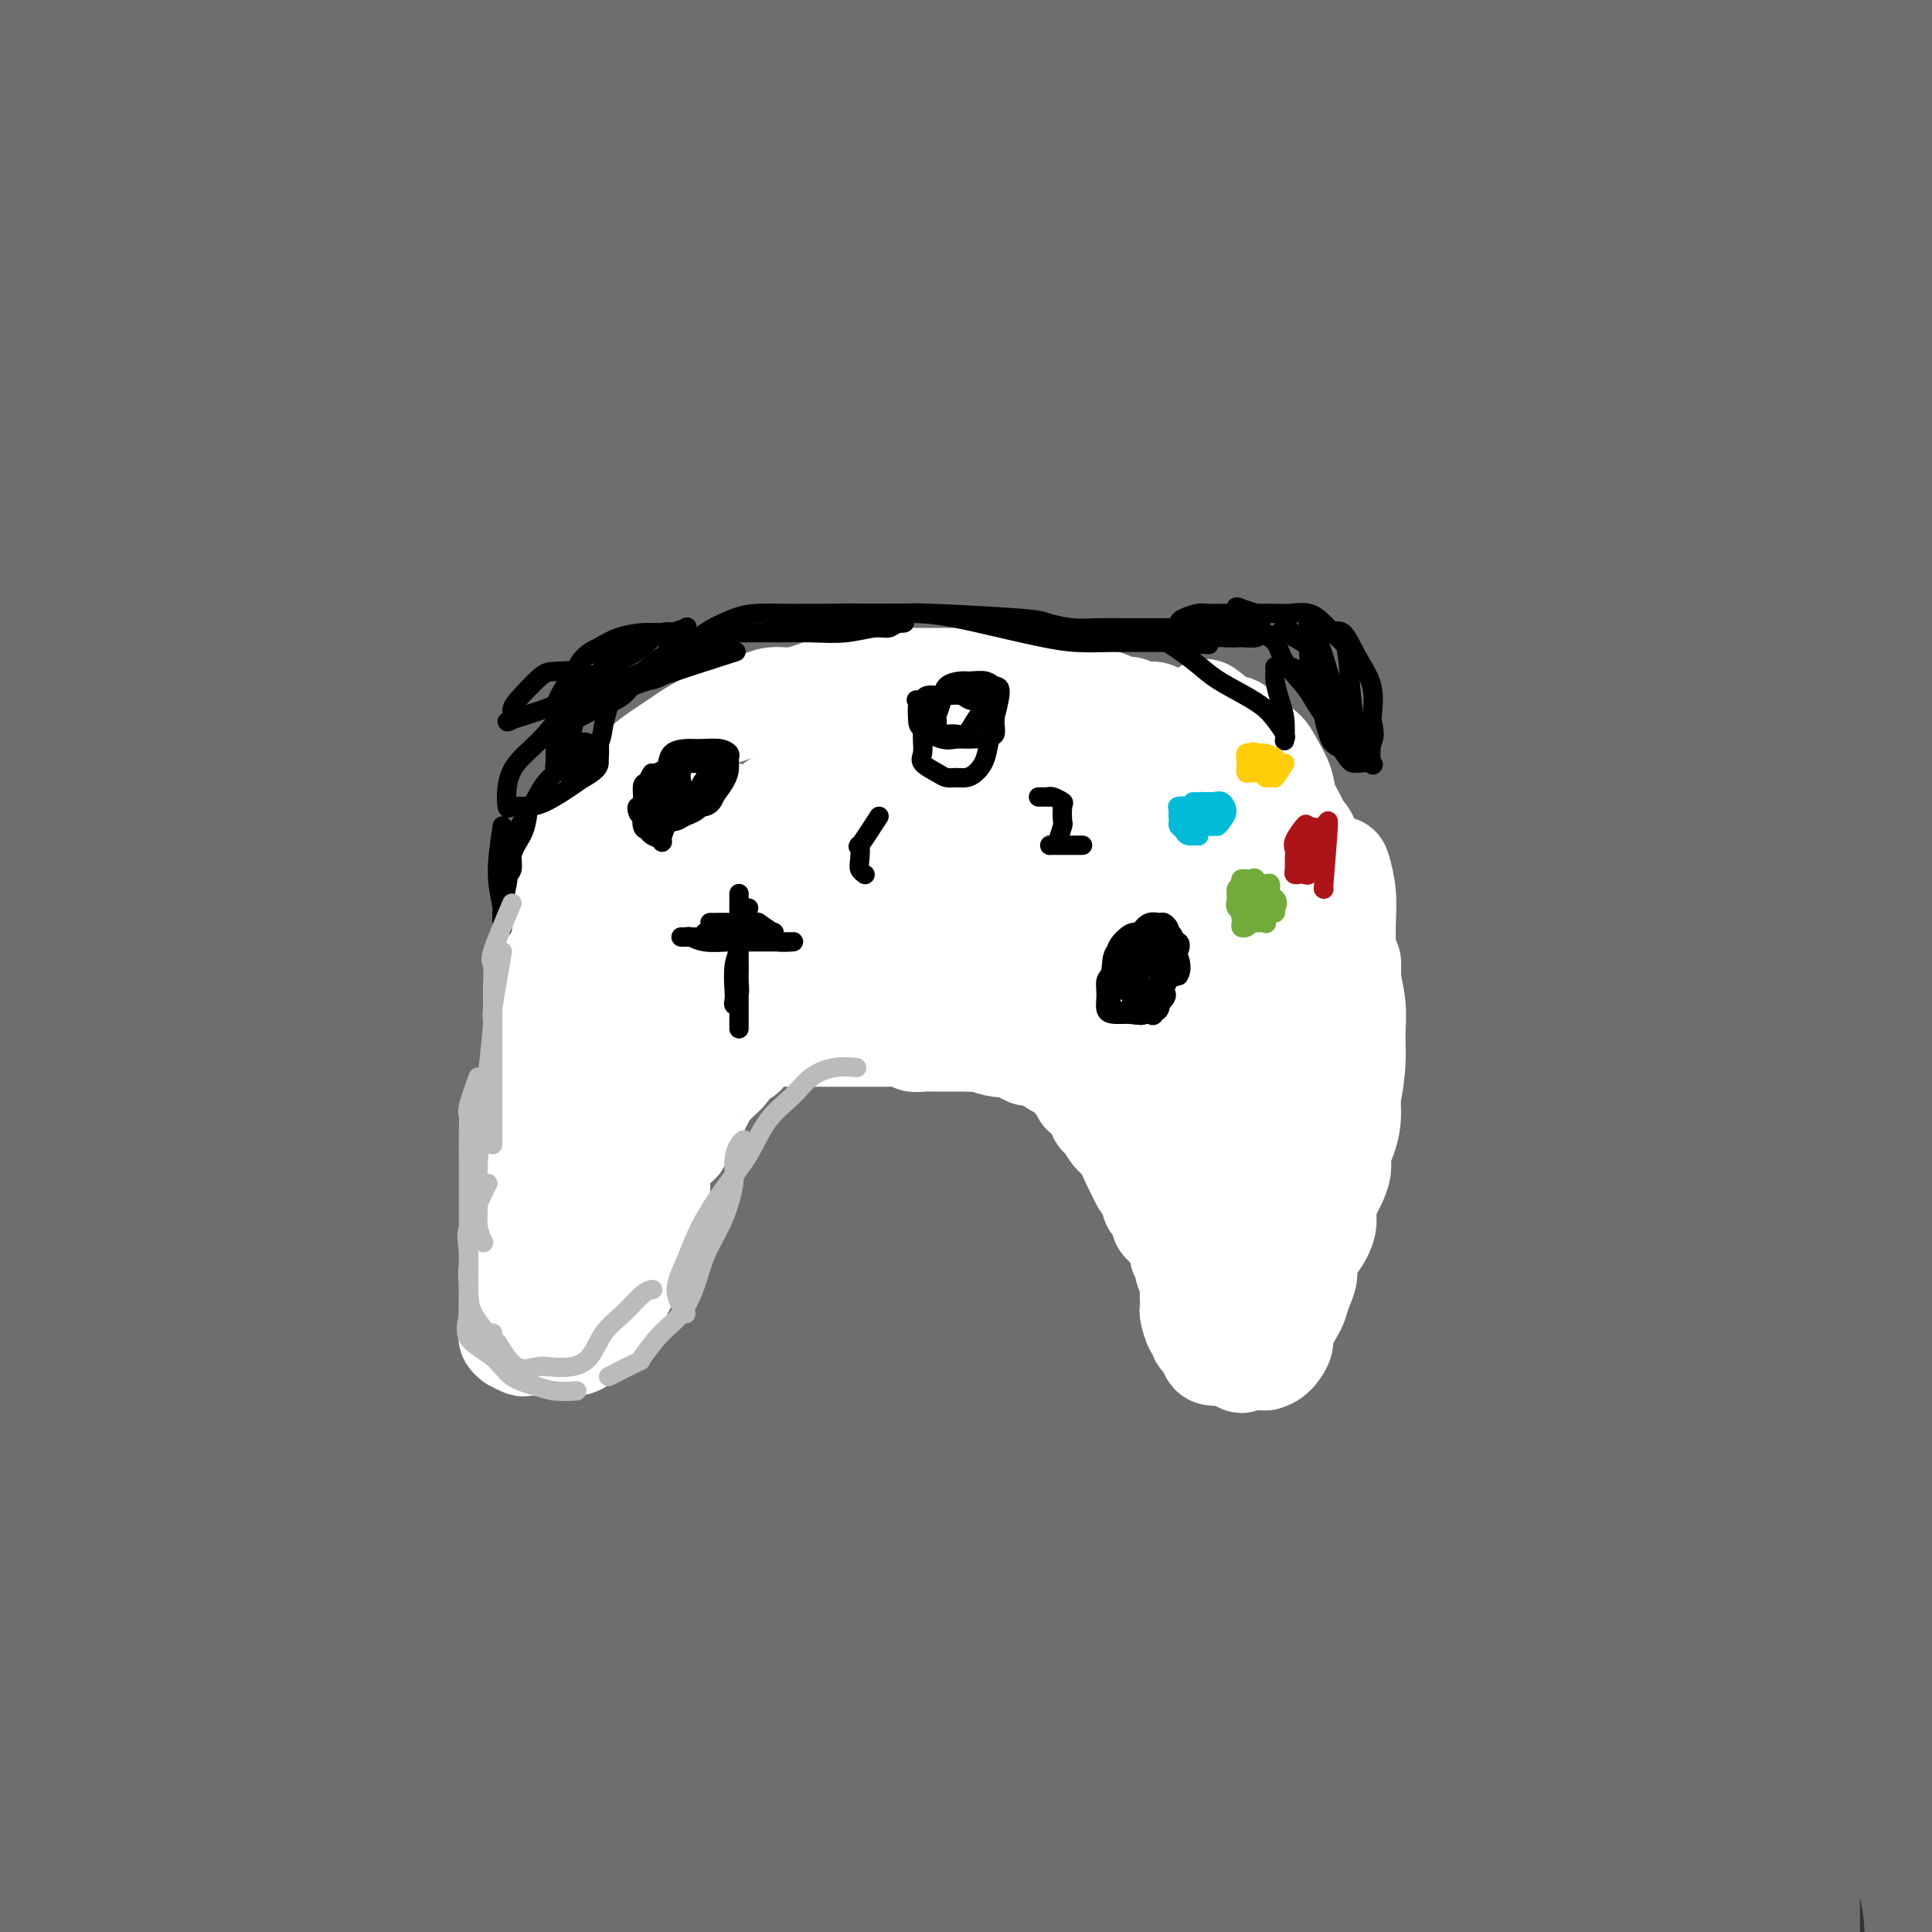
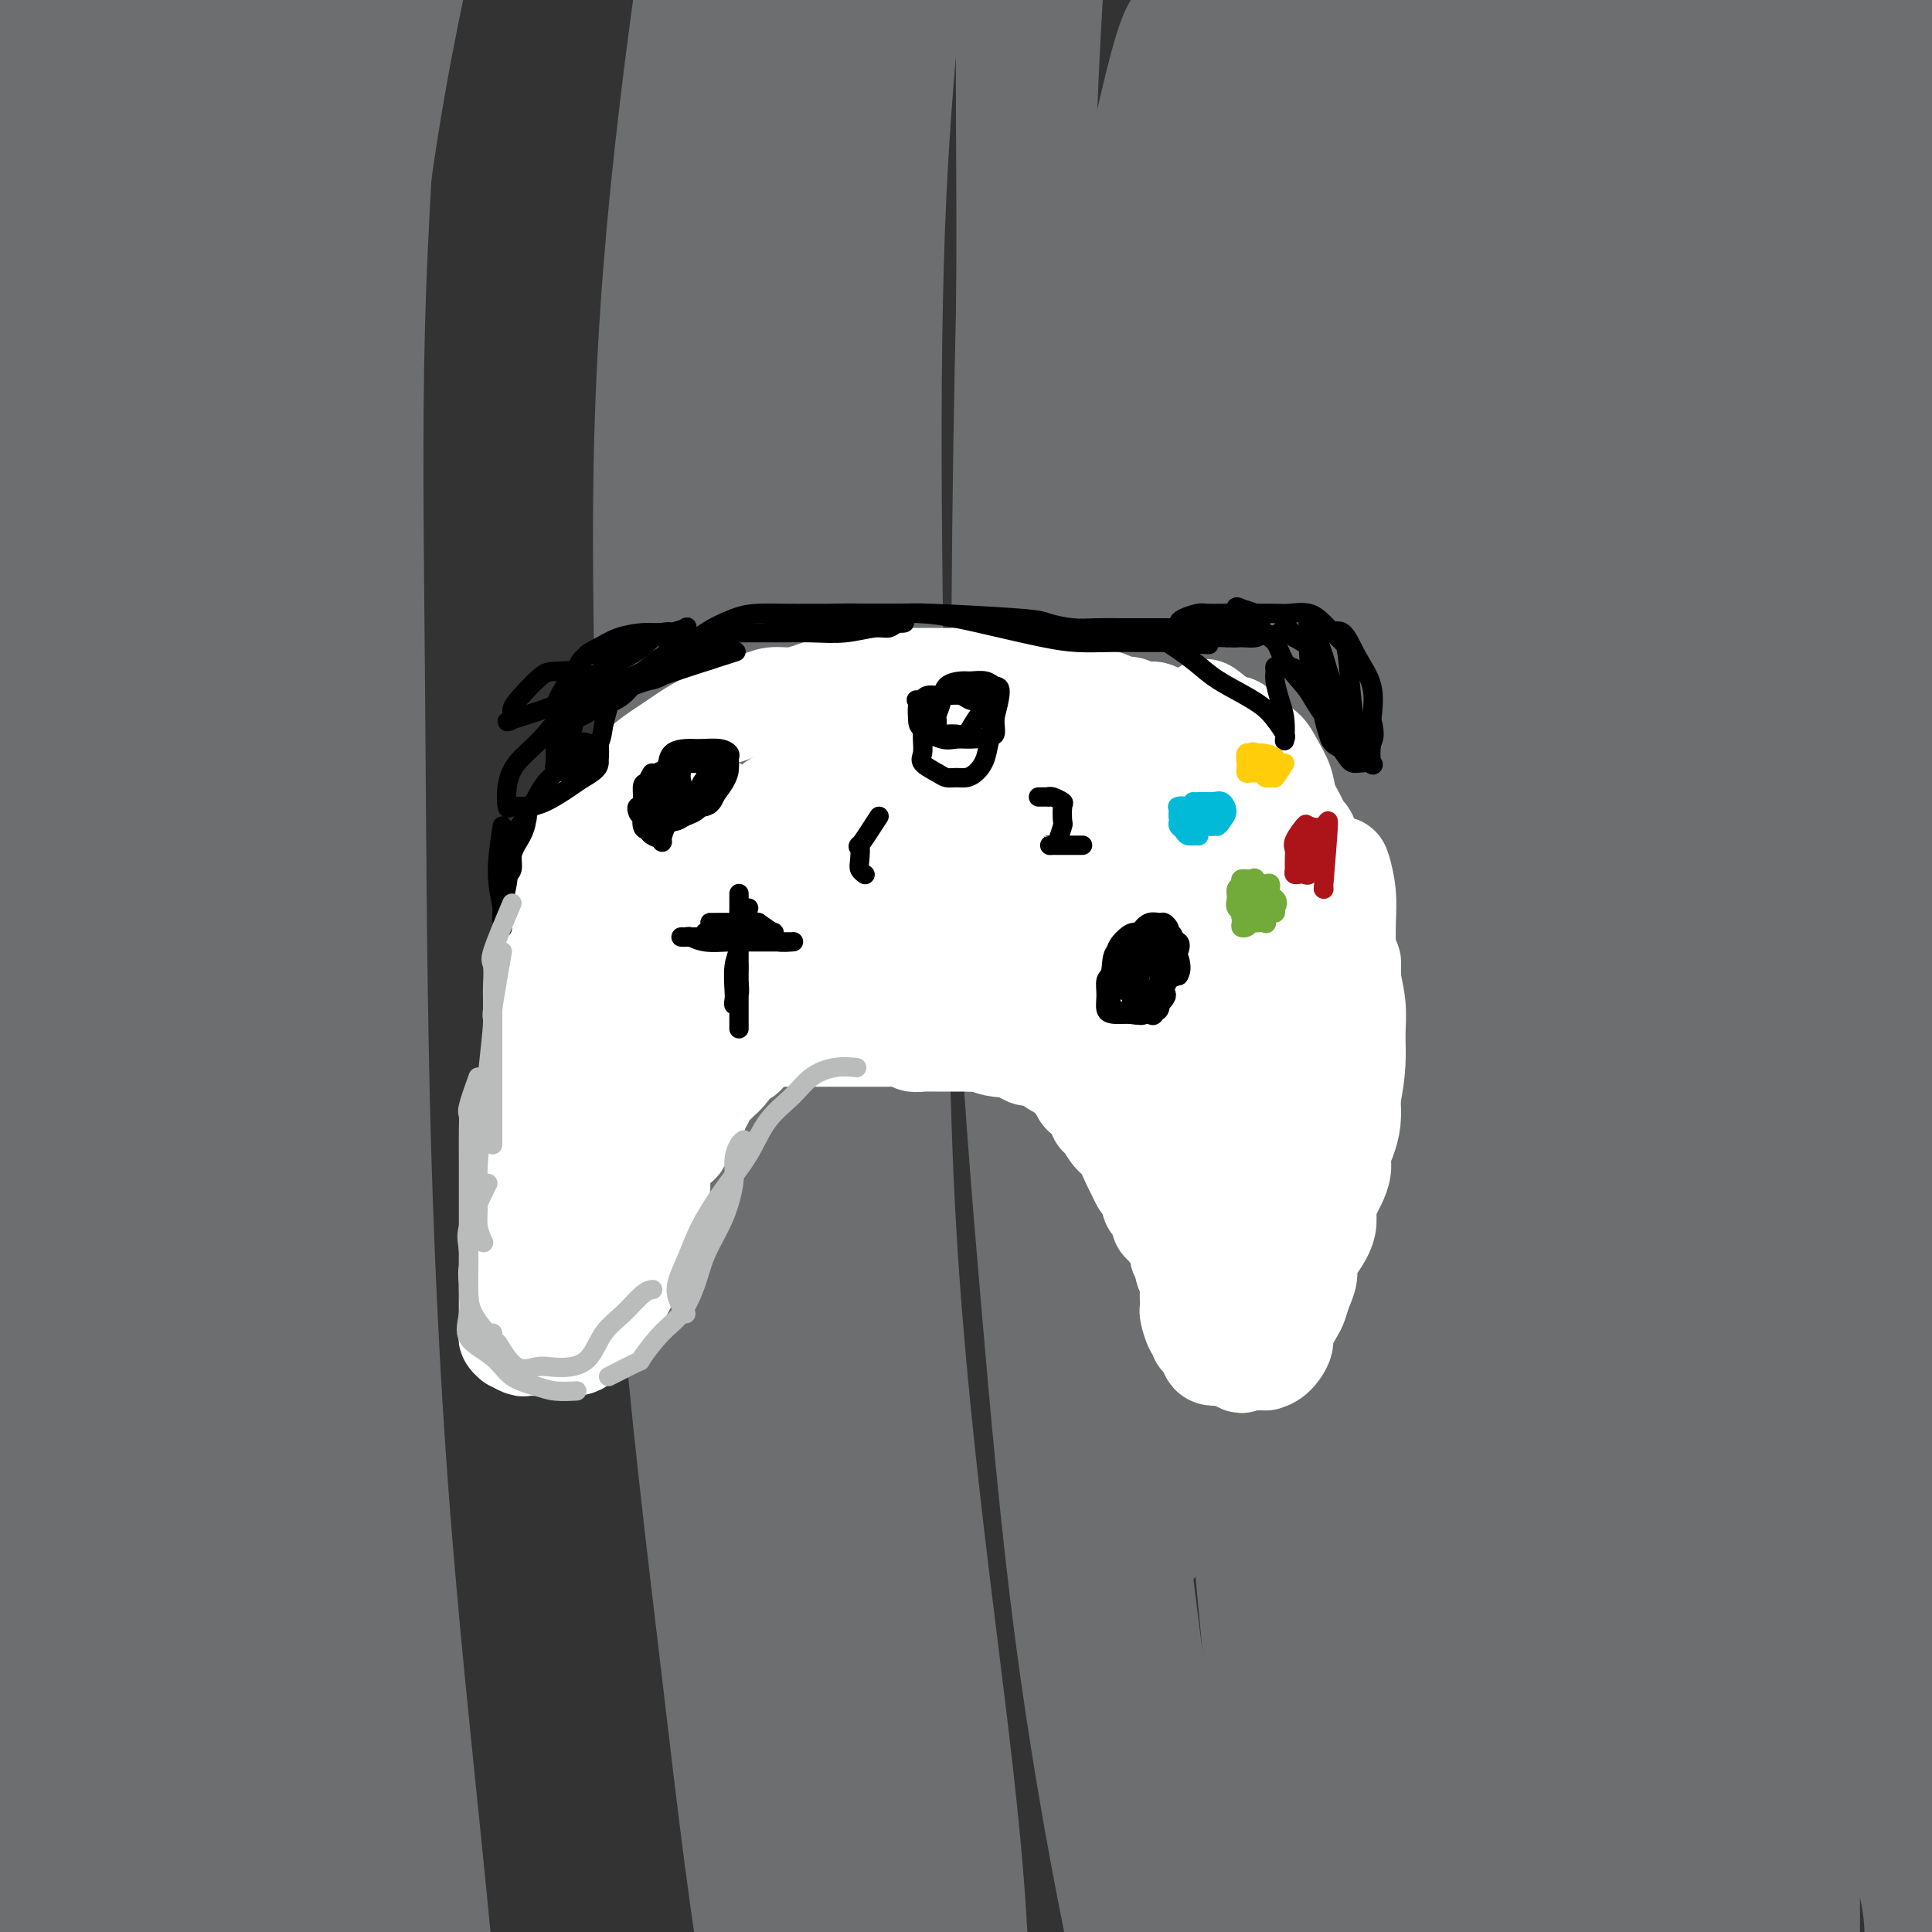
<svg xmlns="http://www.w3.org/2000/svg" viewBox="0 0 400 400" version="1.1">
  <rect x="0" y="0" width="400" height="400" fill="#333333" stroke="none" />
  <g fill="none" stroke="#6D6E70" stroke-width="28" stroke-linecap="round" stroke-linejoin="round">
    <path d="M37,334c-0.111,0.906 -0.221,1.812 -3,-12c-2.779,-13.812 -8.226,-42.343 -11,-70c-2.774,-27.657 -2.874,-54.439 -3,-68c-0.126,-13.561 -0.277,-13.899 0,-23c0.277,-9.101 0.981,-26.965 2,-42c1.019,-15.035 2.354,-27.240 4,-39c1.646,-11.760 3.605,-23.074 5,-33c1.395,-9.926 2.226,-18.466 3,-26c0.774,-7.534 1.491,-14.064 2,-19c0.509,-4.936 0.810,-8.278 1,-10c0.190,-1.722 0.267,-1.822 0,-1c-0.267,0.822 -0.880,2.568 -2,8c-1.120,5.432 -2.749,14.552 -5,26c-2.251,11.448 -5.125,25.226 -8,40c-2.875,14.774 -5.752,30.546 -8,48c-2.248,17.454 -3.868,36.590 -5,56c-1.132,19.410 -1.776,39.094 -2,59c-0.224,19.906 -0.029,40.033 0,60c0.029,19.967 -0.109,39.775 1,57c1.109,17.225 3.464,31.869 5,44c1.536,12.131 2.252,21.751 3,29c0.748,7.249 1.527,12.126 2,15c0.473,2.874 0.641,3.743 1,3c0.359,-0.743 0.911,-3.098 0,-10c-0.911,-6.902 -3.284,-18.352 -6,-32c-2.716,-13.648 -5.774,-29.493 -9,-46c-3.226,-16.507 -6.618,-33.674 -9,-53c-2.382,-19.326 -3.752,-40.809 -5,-62c-1.248,-21.191 -2.375,-42.090 -3,-64c-0.625,-21.910 -0.750,-44.831 0,-66c0.750,-21.169 2.375,-40.584 4,-60" />
    <path d="M-9,43c2.557,-18.858 6.950,-36.003 10,-50c3.050,-13.997 4.758,-24.846 7,-33c2.242,-8.154 5.018,-13.613 7,-17c1.982,-3.387 3.170,-4.701 4,-4c0.830,0.701 1.304,3.418 1,10c-0.304,6.582 -1.384,17.031 -3,30c-1.616,12.969 -3.768,28.459 -6,46c-2.232,17.541 -4.546,37.134 -7,58c-2.454,20.866 -5.050,43.006 -7,66c-1.950,22.994 -3.254,46.843 -4,70c-0.746,23.157 -0.935,45.623 -1,66c-0.065,20.377 -0.006,38.666 0,53c0.006,14.334 -0.041,24.714 0,33c0.041,8.286 0.169,14.477 0,16c-0.169,1.523 -0.635,-1.621 -1,-5c-0.365,-3.379 -0.628,-6.993 -2,-18c-1.372,-11.007 -3.854,-29.408 -6,-49c-2.146,-19.592 -3.957,-40.376 -5,-63c-1.043,-22.624 -1.317,-47.088 -1,-72c0.317,-24.912 1.224,-50.273 3,-74c1.776,-23.727 4.420,-45.820 8,-66c3.580,-20.180 8.097,-38.446 12,-53c3.903,-14.554 7.194,-25.396 10,-33c2.806,-7.604 5.129,-11.971 7,-15c1.871,-3.029 3.292,-4.721 4,-1c0.708,3.721 0.704,12.853 0,25c-0.704,12.147 -2.109,27.307 -4,45c-1.891,17.693 -4.270,37.918 -6,60c-1.730,22.082 -2.812,46.022 -4,71c-1.188,24.978 -2.482,50.994 -3,76c-0.518,25.006 -0.259,49.003 0,73" />
    <path d="M4,288c-0.201,35.037 0.798,48.131 2,63c1.202,14.869 2.607,31.513 4,44c1.393,12.487 2.773,20.818 4,26c1.227,5.182 2.299,7.214 3,5c0.701,-2.214 1.029,-8.675 1,-20c-0.029,-11.325 -0.416,-27.514 -1,-46c-0.584,-18.486 -1.365,-39.269 -2,-62c-0.635,-22.731 -1.122,-47.410 -1,-73c0.122,-25.590 0.855,-52.090 3,-78c2.145,-25.910 5.702,-51.231 9,-74c3.298,-22.769 6.335,-42.984 10,-60c3.665,-17.016 7.956,-30.831 11,-41c3.044,-10.169 4.841,-16.693 6,-21c1.159,-4.307 1.679,-6.396 2,-4c0.321,2.396 0.442,9.278 0,22c-0.442,12.722 -1.446,31.283 -3,52c-1.554,20.717 -3.657,43.588 -6,69c-2.343,25.412 -4.927,53.363 -6,81c-1.073,27.637 -0.634,54.958 0,81c0.634,26.042 1.462,50.804 3,73c1.538,22.196 3.785,41.828 6,57c2.215,15.172 4.400,25.886 6,33c1.600,7.114 2.617,10.627 4,12c1.383,1.373 3.132,0.606 4,-8c0.868,-8.606 0.856,-25.051 0,-43c-0.856,-17.949 -2.557,-37.402 -4,-60c-1.443,-22.598 -2.627,-48.340 -3,-75c-0.373,-26.660 0.065,-54.239 0,-81c-0.065,-26.761 -0.633,-52.705 1,-77c1.633,-24.295 5.467,-46.941 8,-65c2.533,-18.059 3.767,-31.529 5,-45" />
    <path d="M70,-27c2.686,-21.665 2.901,-20.828 3,-23c0.099,-2.172 0.082,-7.352 0,-6c-0.082,1.352 -0.227,9.236 -2,22c-1.773,12.764 -5.173,30.408 -8,51c-2.827,20.592 -5.082,44.132 -7,70c-1.918,25.868 -3.500,54.066 -4,83c-0.500,28.934 0.081,58.606 1,87c0.919,28.394 2.176,55.512 5,81c2.824,25.488 7.215,49.348 11,69c3.785,19.652 6.963,35.096 10,46c3.037,10.904 5.933,17.268 8,22c2.067,4.732 3.303,7.832 4,3c0.697,-4.832 0.853,-17.594 0,-34c-0.853,-16.406 -2.715,-36.455 -5,-59c-2.285,-22.545 -4.994,-47.587 -7,-74c-2.006,-26.413 -3.309,-54.196 -4,-83c-0.691,-28.804 -0.771,-58.630 -1,-86c-0.229,-27.370 -0.609,-52.284 0,-75c0.609,-22.716 2.207,-43.234 3,-59c0.793,-15.766 0.782,-26.779 1,-34c0.218,-7.221 0.663,-10.648 0,-12c-0.663,-1.352 -2.436,-0.627 -6,7c-3.564,7.627 -8.918,22.158 -13,39c-4.082,16.842 -6.892,35.997 -10,58c-3.108,22.003 -6.514,46.856 -9,72c-2.486,25.144 -4.051,50.580 -5,77c-0.949,26.420 -1.282,53.822 -1,79c0.282,25.178 1.179,48.130 3,70c1.821,21.870 4.567,42.657 7,59c2.433,16.343 4.552,28.241 6,36c1.448,7.759 2.224,11.380 3,15" />
    <path d="M53,474c2.403,18.234 0.411,8.819 0,0c-0.411,-8.819 0.761,-17.040 0,-31c-0.761,-13.960 -3.454,-33.657 -6,-54c-2.546,-20.343 -4.945,-41.332 -7,-64c-2.055,-22.668 -3.765,-47.015 -5,-72c-1.235,-24.985 -1.993,-50.607 -2,-75c-0.007,-24.393 0.737,-47.555 2,-69c1.263,-21.445 3.045,-41.171 5,-57c1.955,-15.829 4.083,-27.760 5,-36c0.917,-8.240 0.624,-12.790 1,-16c0.376,-3.210 1.421,-5.079 0,-1c-1.421,4.079 -5.310,14.108 -8,29c-2.690,14.892 -4.182,34.648 -6,56c-1.818,21.352 -3.963,44.300 -5,69c-1.037,24.700 -0.966,51.152 -1,79c-0.034,27.848 -0.172,57.091 1,84c1.172,26.909 3.655,51.483 7,74c3.345,22.517 7.551,42.977 11,59c3.449,16.023 6.141,27.609 9,35c2.859,7.391 5.883,10.588 8,11c2.117,0.412 3.325,-1.963 4,-13c0.675,-11.037 0.818,-30.738 0,-52c-0.818,-21.262 -2.595,-44.084 -4,-70c-1.405,-25.916 -2.438,-54.926 -3,-85c-0.562,-30.074 -0.653,-61.212 1,-91c1.653,-29.788 5.048,-58.224 8,-85c2.952,-26.776 5.459,-51.890 9,-74c3.541,-22.110 8.114,-41.215 11,-55c2.886,-13.785 4.085,-22.250 5,-28c0.915,-5.750 1.547,-8.786 2,-8c0.453,0.786 0.726,5.393 1,10" />
-     <path d="M96,-56c-0.305,8.230 -1.569,23.803 -3,42c-1.431,18.197 -3.030,39.016 -4,62c-0.970,22.984 -1.313,48.133 -2,75c-0.687,26.867 -1.720,55.453 -1,84c0.720,28.547 3.194,57.055 6,85c2.806,27.945 5.946,55.325 10,80c4.054,24.675 9.023,46.644 13,65c3.977,18.356 6.963,33.100 10,43c3.037,9.900 6.127,14.957 8,18c1.873,3.043 2.530,4.071 3,-2c0.470,-6.071 0.754,-19.240 -1,-36c-1.754,-16.760 -5.545,-37.111 -9,-60c-3.455,-22.889 -6.575,-48.316 -9,-75c-2.425,-26.684 -4.156,-54.626 -5,-83c-0.844,-28.374 -0.801,-57.179 -1,-84c-0.199,-26.821 -0.638,-51.657 0,-74c0.638,-22.343 2.354,-42.193 4,-58c1.646,-15.807 3.222,-27.570 4,-35c0.778,-7.430 0.759,-10.525 1,-13c0.241,-2.475 0.742,-4.328 1,1c0.258,5.328 0.274,17.837 0,34c-0.274,16.163 -0.837,35.979 -1,58c-0.163,22.021 0.075,46.247 0,72c-0.075,25.753 -0.464,53.032 1,81c1.464,27.968 4.781,56.624 8,84c3.219,27.376 6.342,53.472 11,78c4.658,24.528 10.853,47.487 15,66c4.147,18.513 6.246,32.581 9,42c2.754,9.419 6.165,14.190 8,18c1.835,3.810 2.096,6.660 2,1c-0.096,-5.660 -0.548,-19.830 -1,-34" />
    <path d="M173,479c-2.088,-15.346 -7.806,-37.212 -12,-60c-4.194,-22.788 -6.862,-46.500 -10,-73c-3.138,-26.500 -6.746,-55.789 -9,-85c-2.254,-29.211 -3.154,-58.345 -4,-87c-0.846,-28.655 -1.636,-56.830 -1,-82c0.636,-25.170 2.700,-47.336 5,-67c2.300,-19.664 4.838,-36.828 7,-50c2.162,-13.172 3.950,-22.353 5,-28c1.050,-5.647 1.364,-7.762 2,-9c0.636,-1.238 1.594,-1.601 2,5c0.406,6.601 0.262,20.164 0,37c-0.262,16.836 -0.640,36.944 -1,58c-0.360,21.056 -0.701,43.059 -1,67c-0.299,23.941 -0.554,49.818 0,76c0.554,26.182 1.918,52.669 4,78c2.082,25.331 4.880,49.508 8,72c3.120,22.492 6.560,43.301 10,61c3.440,17.699 6.881,32.288 10,43c3.119,10.712 5.916,17.548 8,22c2.084,4.452 3.455,6.519 4,4c0.545,-2.519 0.262,-9.626 0,-22c-0.262,-12.374 -0.505,-30.015 -2,-49c-1.495,-18.985 -4.243,-39.313 -7,-62c-2.757,-22.687 -5.525,-47.733 -7,-73c-1.475,-25.267 -1.657,-50.754 -2,-76c-0.343,-25.246 -0.845,-50.250 -1,-74c-0.155,-23.750 0.039,-46.245 1,-66c0.961,-19.755 2.691,-36.769 4,-50c1.309,-13.231 2.199,-22.677 3,-29c0.801,-6.323 1.515,-9.521 2,-11c0.485,-1.479 0.743,-1.240 1,-1" />
-     <path d="M192,-52c1.592,-9.920 0.572,10.779 0,27c-0.572,16.221 -0.696,27.963 -1,44c-0.304,16.037 -0.789,36.369 -1,58c-0.211,21.631 -0.147,44.561 0,68c0.147,23.439 0.377,47.388 2,71c1.623,23.612 4.640,46.887 7,69c2.360,22.113 4.065,43.064 7,62c2.935,18.936 7.101,35.859 10,49c2.899,13.141 4.531,22.502 6,29c1.469,6.498 2.774,10.133 4,13c1.226,2.867 2.373,4.964 3,1c0.627,-3.964 0.734,-13.991 0,-28c-0.734,-14.009 -2.307,-32.000 -4,-51c-1.693,-19.000 -3.504,-39.009 -5,-62c-1.496,-22.991 -2.675,-48.964 -3,-75c-0.325,-26.036 0.205,-52.133 0,-78c-0.205,-25.867 -1.144,-51.503 0,-75c1.144,-23.497 4.373,-44.856 7,-63c2.627,-18.144 4.652,-33.074 7,-45c2.348,-11.926 5.018,-20.850 7,-26c1.982,-5.150 3.275,-6.526 4,-6c0.725,0.526 0.883,2.956 1,13c0.117,10.044 0.192,27.703 0,46c-0.192,18.297 -0.652,37.230 -1,58c-0.348,20.770 -0.583,43.375 -1,67c-0.417,23.625 -1.014,48.268 -1,73c0.014,24.732 0.639,49.552 2,73c1.361,23.448 3.458,45.522 6,65c2.542,19.478 5.531,36.359 8,51c2.469,14.641 4.420,27.040 6,35c1.580,7.960 2.790,11.480 4,15" />
    <path d="M266,426c2.996,16.779 1.486,8.227 1,2c-0.486,-6.227 0.053,-10.127 0,-20c-0.053,-9.873 -0.699,-25.718 -2,-43c-1.301,-17.282 -3.258,-36.003 -5,-56c-1.742,-19.997 -3.270,-41.272 -4,-64c-0.730,-22.728 -0.661,-46.908 -1,-70c-0.339,-23.092 -1.085,-45.095 0,-67c1.085,-21.905 4.002,-43.711 6,-63c1.998,-19.289 3.077,-36.061 5,-50c1.923,-13.939 4.690,-25.046 7,-33c2.310,-7.954 4.161,-12.756 5,-16c0.839,-3.244 0.664,-4.930 1,-4c0.336,0.930 1.182,4.477 0,12c-1.182,7.523 -4.393,19.021 -7,33c-2.607,13.979 -4.609,30.438 -7,47c-2.391,16.562 -5.169,33.225 -8,51c-2.831,17.775 -5.713,36.660 -8,55c-2.287,18.340 -3.977,36.135 -5,54c-1.023,17.865 -1.379,35.798 -2,51c-0.621,15.202 -1.507,27.671 -2,38c-0.493,10.329 -0.594,18.518 -1,24c-0.406,5.482 -1.119,8.259 -2,10c-0.881,1.741 -1.932,2.448 -4,-3c-2.068,-5.448 -5.152,-17.051 -7,-31c-1.848,-13.949 -2.458,-30.245 -4,-48c-1.542,-17.755 -4.016,-36.968 -6,-57c-1.984,-20.032 -3.479,-40.881 -4,-62c-0.521,-21.119 -0.067,-42.506 0,-62c0.067,-19.494 -0.251,-37.095 0,-53c0.251,-15.905 1.072,-30.116 2,-41c0.928,-10.884 1.964,-18.442 3,-26" />
    <path d="M217,-66c0.708,-12.022 -0.023,-8.578 0,-8c0.023,0.578 0.801,-1.711 1,3c0.199,4.711 -0.181,16.422 -1,30c-0.819,13.578 -2.076,29.023 -3,46c-0.924,16.977 -1.515,35.486 -2,56c-0.485,20.514 -0.864,43.031 -1,66c-0.136,22.969 -0.028,46.388 1,70c1.028,23.612 2.977,47.418 5,71c2.023,23.582 4.121,46.941 7,69c2.879,22.059 6.538,42.819 10,60c3.462,17.181 6.725,30.784 9,43c2.275,12.216 3.560,23.045 5,30c1.440,6.955 3.035,10.036 4,12c0.965,1.964 1.299,2.810 1,-2c-0.299,-4.810 -1.232,-15.278 -3,-29c-1.768,-13.722 -4.372,-30.699 -7,-49c-2.628,-18.301 -5.279,-37.924 -8,-59c-2.721,-21.076 -5.510,-43.603 -7,-67c-1.490,-23.397 -1.679,-47.664 -2,-71c-0.321,-23.336 -0.772,-45.742 0,-67c0.772,-21.258 2.769,-41.369 5,-58c2.231,-16.631 4.696,-29.781 7,-41c2.304,-11.219 4.446,-20.507 6,-26c1.554,-5.493 2.518,-7.192 4,-7c1.482,0.192 3.480,2.275 5,11c1.520,8.725 2.563,24.094 3,40c0.437,15.906 0.269,32.351 1,51c0.731,18.649 2.361,39.504 4,61c1.639,21.496 3.287,43.634 5,65c1.713,21.366 3.489,41.962 6,61c2.511,19.038 5.755,36.519 9,54" />
    <path d="M281,349c3.477,25.046 4.669,30.160 7,37c2.331,6.840 5.801,15.405 8,20c2.199,4.595 3.125,5.221 4,3c0.875,-2.221 1.697,-7.290 2,-18c0.303,-10.710 0.085,-27.060 0,-44c-0.085,-16.940 -0.038,-34.471 0,-55c0.038,-20.529 0.065,-44.057 0,-68c-0.065,-23.943 -0.224,-48.301 1,-72c1.224,-23.699 3.830,-46.740 7,-68c3.170,-21.260 6.904,-40.740 10,-59c3.096,-18.260 5.553,-35.299 8,-48c2.447,-12.701 4.883,-21.063 7,-27c2.117,-5.937 3.915,-9.448 5,-12c1.085,-2.552 1.456,-4.145 2,0c0.544,4.145 1.262,14.029 0,27c-1.262,12.971 -4.503,29.028 -7,46c-2.497,16.972 -4.250,34.858 -6,55c-1.750,20.142 -3.495,42.539 -5,65c-1.505,22.461 -2.768,44.987 -4,67c-1.232,22.013 -2.432,43.513 -3,65c-0.568,21.487 -0.503,42.960 0,61c0.503,18.040 1.445,32.646 2,45c0.555,12.354 0.724,22.458 1,30c0.276,7.542 0.660,12.524 1,13c0.340,0.476 0.637,-3.555 0,-7c-0.637,-3.445 -2.208,-6.305 -4,-16c-1.792,-9.695 -3.806,-26.225 -6,-43c-2.194,-16.775 -4.567,-33.795 -7,-53c-2.433,-19.205 -4.924,-40.594 -7,-62c-2.076,-21.406 -3.736,-42.830 -5,-64c-1.264,-21.170 -2.132,-42.085 -3,-63" />
    <path d="M289,104c-1.463,-30.782 -1.120,-44.238 -1,-60c0.120,-15.762 0.018,-33.831 0,-49c-0.018,-15.169 0.048,-27.440 0,-37c-0.048,-9.560 -0.210,-16.410 0,-22c0.210,-5.590 0.792,-9.919 0,-8c-0.792,1.919 -2.958,10.088 -5,20c-2.042,9.912 -3.959,21.568 -6,36c-2.041,14.432 -4.206,31.642 -6,49c-1.794,17.358 -3.216,34.865 -4,54c-0.784,19.135 -0.931,39.896 -1,60c-0.069,20.104 -0.059,39.549 0,59c0.059,19.451 0.169,38.907 1,57c0.831,18.093 2.384,34.824 4,49c1.616,14.176 3.295,25.798 5,35c1.705,9.202 3.435,15.986 4,20c0.565,4.014 -0.034,5.259 0,6c0.034,0.741 0.703,0.980 1,-5c0.297,-5.980 0.223,-18.178 -1,-33c-1.223,-14.822 -3.596,-32.269 -5,-51c-1.404,-18.731 -1.840,-38.745 -2,-60c-0.160,-21.255 -0.042,-43.750 0,-66c0.042,-22.250 0.010,-44.254 2,-66c1.990,-21.746 6.003,-43.234 9,-63c2.997,-19.766 4.979,-37.811 8,-53c3.021,-15.189 7.083,-27.521 10,-37c2.917,-9.479 4.691,-16.106 6,-20c1.309,-3.894 2.155,-5.054 3,-5c0.845,0.054 1.689,1.322 2,8c0.311,6.678 0.089,18.765 0,34c-0.089,15.235 -0.044,33.617 0,52" />
    <path d="M313,8c-0.148,25.316 -1.519,41.607 -2,62c-0.481,20.393 -0.073,44.887 1,69c1.073,24.113 2.810,47.846 5,71c2.190,23.154 4.832,45.728 7,68c2.168,22.272 3.862,44.243 6,63c2.138,18.757 4.719,34.300 7,47c2.281,12.700 4.263,22.557 6,29c1.737,6.443 3.229,9.474 4,12c0.771,2.526 0.822,4.549 1,1c0.178,-3.549 0.483,-12.671 0,-25c-0.483,-12.329 -1.753,-27.867 -3,-45c-1.247,-17.133 -2.471,-35.863 -4,-56c-1.529,-20.137 -3.364,-41.682 -4,-63c-0.636,-21.318 -0.073,-42.410 0,-64c0.073,-21.590 -0.344,-43.680 1,-65c1.344,-21.320 4.450,-41.871 7,-60c2.550,-18.129 4.542,-33.837 6,-48c1.458,-14.163 2.380,-26.780 4,-36c1.620,-9.220 3.939,-15.044 5,-19c1.061,-3.956 0.865,-6.044 1,-7c0.135,-0.956 0.603,-0.779 0,5c-0.603,5.779 -2.275,17.162 -4,31c-1.725,13.838 -3.502,30.132 -5,47c-1.498,16.868 -2.716,34.309 -4,54c-1.284,19.691 -2.632,41.630 -3,63c-0.368,21.370 0.245,42.170 0,64c-0.245,21.830 -1.347,44.689 -1,66c0.347,21.311 2.145,41.073 4,59c1.855,17.927 3.769,34.019 6,47c2.231,12.981 4.780,22.852 7,30c2.220,7.148 4.110,11.574 6,16" />
    <path d="M367,424c2.630,8.118 2.705,5.412 3,2c0.295,-3.412 0.811,-7.531 1,-16c0.189,-8.469 0.050,-21.286 0,-37c-0.050,-15.714 -0.010,-34.323 0,-53c0.010,-18.677 -0.010,-37.423 0,-57c0.010,-19.577 0.050,-39.986 0,-61c-0.050,-21.014 -0.189,-42.635 0,-62c0.189,-19.365 0.706,-36.475 2,-53c1.294,-16.525 3.366,-32.467 5,-46c1.634,-13.533 2.830,-24.658 4,-33c1.170,-8.342 2.315,-13.900 3,-18c0.685,-4.100 0.909,-6.741 1,-8c0.091,-1.259 0.049,-1.135 0,4c-0.049,5.135 -0.105,15.282 -1,26c-0.895,10.718 -2.629,22.007 -4,37c-1.371,14.993 -2.378,33.689 -3,52c-0.622,18.311 -0.859,36.235 -1,55c-0.141,18.765 -0.188,38.370 0,58c0.188,19.630 0.610,39.286 2,58c1.390,18.714 3.748,36.487 6,52c2.252,15.513 4.398,28.766 7,40c2.602,11.234 5.659,20.447 7,27c1.341,6.553 0.967,10.445 1,13c0.033,2.555 0.475,3.774 1,1c0.525,-2.774 1.133,-9.540 0,-19c-1.133,-9.460 -4.006,-21.612 -6,-36c-1.994,-14.388 -3.109,-31.010 -4,-48c-0.891,-16.990 -1.558,-34.348 -2,-52c-0.442,-17.652 -0.657,-35.599 -1,-54c-0.343,-18.401 -0.812,-37.258 0,-54c0.812,-16.742 2.906,-31.371 5,-46" />
    <path d="M393,96c2.190,-13.830 5.165,-25.405 7,-35c1.835,-9.595 2.530,-17.211 3,-23c0.470,-5.789 0.714,-9.751 1,-12c0.286,-2.249 0.612,-2.784 1,-1c0.388,1.784 0.836,5.886 1,14c0.164,8.114 0.044,20.238 0,34c-0.044,13.762 -0.012,29.162 0,45c0.012,15.838 0.003,32.114 0,49c-0.003,16.886 -0.001,34.384 0,52c0.001,17.616 0.000,35.351 0,52c-0.000,16.649 0.001,32.210 0,46c-0.001,13.790 -0.003,25.807 0,36c0.003,10.193 0.010,18.562 0,25c-0.010,6.438 -0.039,10.945 0,12c0.039,1.055 0.144,-1.340 0,-9c-0.144,-7.660 -0.536,-20.583 -1,-33c-0.464,-12.417 -0.998,-24.329 -2,-39c-1.002,-14.671 -2.472,-32.103 -3,-49c-0.528,-16.897 -0.113,-33.259 0,-50c0.113,-16.741 -0.075,-33.860 0,-50c0.075,-16.140 0.412,-31.299 1,-46c0.588,-14.701 1.425,-28.944 2,-41c0.575,-12.056 0.887,-21.927 1,-32c0.113,-10.073 0.026,-20.350 0,-28c-0.026,-7.650 0.010,-12.675 0,-17c-0.010,-4.325 -0.066,-7.952 0,-10c0.066,-2.048 0.255,-2.518 -1,-3c-1.255,-0.482 -3.953,-0.976 -7,1c-3.047,1.976 -6.442,6.422 -9,13c-2.558,6.578 -4.279,15.289 -6,24" />
    <path d="M381,21c-1.986,9.237 -3.951,20.329 -6,32c-2.049,11.671 -4.183,23.920 -6,37c-1.817,13.080 -3.317,26.991 -5,41c-1.683,14.009 -3.550,28.116 -5,42c-1.450,13.884 -2.483,27.545 -3,39c-0.517,11.455 -0.517,20.704 -1,29c-0.483,8.296 -1.450,15.639 -2,20c-0.550,4.361 -0.682,5.740 -1,7c-0.318,1.260 -0.820,2.402 -1,-2c-0.180,-4.402 -0.038,-14.348 0,-25c0.038,-10.652 -0.027,-22.008 0,-36c0.027,-13.992 0.146,-30.618 0,-47c-0.146,-16.382 -0.558,-32.519 0,-49c0.558,-16.481 2.086,-33.305 4,-47c1.914,-13.695 4.216,-24.261 6,-36c1.784,-11.739 3.052,-24.652 4,-34c0.948,-9.348 1.576,-15.132 2,-20c0.424,-4.868 0.642,-8.820 1,-11c0.358,-2.180 0.854,-2.586 1,-3c0.146,-0.414 -0.059,-0.834 0,2c0.059,2.834 0.384,8.924 0,16c-0.384,7.076 -1.475,15.139 -2,23c-0.525,7.861 -0.484,15.520 -1,23c-0.516,7.480 -1.588,14.781 -2,21c-0.412,6.219 -0.163,11.357 0,16c0.163,4.643 0.240,8.793 0,11c-0.240,2.207 -0.796,2.473 -1,3c-0.204,0.527 -0.055,1.317 0,-1c0.055,-2.317 0.015,-7.739 0,-14c-0.015,-6.261 -0.004,-13.360 0,-21c0.004,-7.640 0.002,-15.820 0,-24" />
    <path d="M363,13c-0.084,-13.444 -0.295,-17.055 0,-22c0.295,-4.945 1.095,-11.223 2,-16c0.905,-4.777 1.914,-8.053 3,-10c1.086,-1.947 2.250,-2.566 3,-2c0.750,0.566 1.086,2.315 2,7c0.914,4.685 2.405,12.304 3,21c0.595,8.696 0.295,18.467 1,29c0.705,10.533 2.416,21.827 4,33c1.584,11.173 3.040,22.223 5,32c1.960,9.777 4.424,18.279 7,27c2.576,8.721 5.265,17.660 7,24c1.735,6.340 2.517,10.081 3,13c0.483,2.919 0.669,5.017 1,5c0.331,-0.017 0.809,-2.148 1,-3c0.191,-0.852 0.096,-0.426 0,0" />
  </g>
  <g fill="none" stroke="#FFFFFF" stroke-width="20" stroke-linecap="round" stroke-linejoin="round">
    <path d="M112,228c-0.341,1.215 -0.683,2.429 -1,4c-0.317,1.571 -0.610,3.498 -1,5c-0.390,1.502 -0.879,2.580 -1,3c-0.121,0.420 0.125,0.183 0,1c-0.125,0.817 -0.622,2.688 -1,4c-0.378,1.312 -0.636,2.066 -1,3c-0.364,0.934 -0.833,2.050 -1,3c-0.167,0.950 -0.031,1.734 0,3c0.031,1.266 -0.044,3.013 0,4c0.044,0.987 0.208,1.213 0,2c-0.208,0.787 -0.788,2.136 -1,3c-0.212,0.864 -0.057,1.243 0,2c0.057,0.757 0.015,1.891 0,3c-0.015,1.109 -0.004,2.191 0,3c0.004,0.809 -0.000,1.344 0,2c0.000,0.656 0.004,1.434 0,2c-0.004,0.566 -0.017,0.921 0,1c0.017,0.079 0.064,-0.119 0,0c-0.064,0.119 -0.240,0.554 0,1c0.240,0.446 0.894,0.904 1,1c0.106,0.096 -0.338,-0.170 0,0c0.338,0.170 1.456,0.778 2,1c0.544,0.222 0.512,0.060 1,0c0.488,-0.060 1.496,-0.016 2,0c0.504,0.016 0.505,0.004 1,0c0.495,-0.004 1.483,-0.001 2,0c0.517,0.001 0.562,0.000 1,0c0.438,-0.000 1.268,-0.000 2,0c0.732,0.000 1.366,0.000 2,0" />
    <path d="M119,279c1.740,-0.238 1.092,-0.834 1,-1c-0.092,-0.166 0.374,0.097 1,0c0.626,-0.097 1.411,-0.554 2,-1c0.589,-0.446 0.980,-0.879 1,-1c0.020,-0.121 -0.331,0.072 0,0c0.331,-0.072 1.345,-0.407 2,-1c0.655,-0.593 0.950,-1.443 1,-2c0.050,-0.557 -0.145,-0.821 0,-1c0.145,-0.179 0.631,-0.273 1,-1c0.369,-0.727 0.621,-2.088 1,-3c0.379,-0.912 0.886,-1.374 1,-2c0.114,-0.626 -0.166,-1.414 0,-2c0.166,-0.586 0.779,-0.969 1,-1c0.221,-0.031 0.049,0.291 0,0c-0.049,-0.291 0.025,-1.195 0,-2c-0.025,-0.805 -0.150,-1.511 0,-2c0.150,-0.489 0.575,-0.760 1,-1c0.425,-0.240 0.849,-0.450 1,-1c0.151,-0.550 0.030,-1.442 0,-2c-0.030,-0.558 0.030,-0.782 0,-1c-0.030,-0.218 -0.149,-0.431 0,-1c0.149,-0.569 0.565,-1.496 1,-2c0.435,-0.504 0.887,-0.586 1,-1c0.113,-0.414 -0.113,-1.161 0,-2c0.113,-0.839 0.565,-1.769 1,-2c0.435,-0.231 0.851,0.236 1,0c0.149,-0.236 0.030,-1.177 0,-2c-0.030,-0.823 0.031,-1.529 0,-2c-0.031,-0.471 -0.152,-0.706 0,-1c0.152,-0.294 0.576,-0.647 1,-1" />
    <path d="M138,240c1.807,-5.598 0.325,-2.091 0,-1c-0.325,1.091 0.505,-0.232 1,-1c0.495,-0.768 0.653,-0.979 1,-1c0.347,-0.021 0.881,0.149 1,0c0.119,-0.149 -0.179,-0.617 0,-1c0.179,-0.383 0.835,-0.680 1,-1c0.165,-0.320 -0.162,-0.663 0,-1c0.162,-0.337 0.813,-0.668 1,-1c0.187,-0.332 -0.089,-0.667 0,-1c0.089,-0.333 0.544,-0.666 1,-1c0.456,-0.334 0.914,-0.671 1,-1c0.086,-0.329 -0.199,-0.650 0,-1c0.199,-0.350 0.884,-0.727 1,-1c0.116,-0.273 -0.337,-0.440 0,-1c0.337,-0.560 1.463,-1.512 2,-2c0.537,-0.488 0.486,-0.513 1,-1c0.514,-0.487 1.595,-1.436 2,-2c0.405,-0.564 0.136,-0.743 0,-1c-0.136,-0.257 -0.139,-0.594 0,-1c0.139,-0.406 0.421,-0.882 1,-1c0.579,-0.118 1.456,0.122 2,0c0.544,-0.122 0.757,-0.607 1,-1c0.243,-0.393 0.517,-0.694 1,-1c0.483,-0.306 1.176,-0.618 2,-1c0.824,-0.382 1.779,-0.834 2,-1c0.221,-0.166 -0.291,-0.044 0,0c0.291,0.044 1.386,0.012 2,0c0.614,-0.012 0.747,-0.003 1,0c0.253,0.003 0.627,0.002 1,0" />
    <path d="M164,215c2.056,-0.619 1.195,-0.166 1,0c-0.195,0.166 0.277,0.044 1,0c0.723,-0.044 1.698,-0.012 2,0c0.302,0.012 -0.069,0.003 0,0c0.069,-0.003 0.577,-0.001 1,0c0.423,0.001 0.761,0.000 1,0c0.239,-0.000 0.378,-0.000 1,0c0.622,0.000 1.726,0.000 2,0c0.274,-0.000 -0.281,-0.000 0,0c0.281,0.000 1.399,0.000 2,0c0.601,-0.000 0.685,-0.000 1,0c0.315,0.000 0.861,-0.000 1,0c0.139,0.000 -0.130,0.000 0,0c0.130,-0.000 0.660,-0.000 1,0c0.340,0.000 0.490,0.000 1,0c0.510,-0.000 1.380,-0.000 2,0c0.620,0.000 0.991,0.000 1,0c0.009,-0.000 -0.344,-0.001 0,0c0.344,0.001 1.387,0.004 2,0c0.613,-0.004 0.798,-0.015 1,0c0.202,0.015 0.420,0.057 1,0c0.580,-0.057 1.521,-0.211 2,0c0.479,0.211 0.495,0.789 1,1c0.505,0.211 1.499,0.057 2,0c0.501,-0.057 0.509,-0.015 1,0c0.491,0.015 1.466,0.004 2,0c0.534,-0.004 0.628,-0.001 1,0c0.372,0.001 1.023,0.000 2,0c0.977,-0.000 2.279,-0.000 3,0c0.721,0.000 0.860,0.000 1,0" />
    <path d="M201,216c5.825,0.155 1.888,0.042 1,0c-0.888,-0.042 1.271,-0.012 2,0c0.729,0.012 0.026,0.006 0,0c-0.026,-0.006 0.626,-0.013 1,0c0.374,0.013 0.471,0.046 1,0c0.529,-0.046 1.492,-0.172 2,0c0.508,0.172 0.562,0.641 1,1c0.438,0.359 1.259,0.607 2,1c0.741,0.393 1.403,0.931 2,1c0.597,0.069 1.130,-0.332 2,0c0.870,0.332 2.079,1.397 3,2c0.921,0.603 1.555,0.743 2,1c0.445,0.257 0.700,0.630 1,1c0.300,0.370 0.644,0.737 1,1c0.356,0.263 0.725,0.422 1,1c0.275,0.578 0.458,1.577 1,2c0.542,0.423 1.443,0.271 2,1c0.557,0.729 0.769,2.338 1,3c0.231,0.662 0.482,0.375 1,1c0.518,0.625 1.305,2.160 2,3c0.695,0.840 1.299,0.985 2,2c0.701,1.015 1.498,2.901 2,4c0.502,1.099 0.708,1.411 1,2c0.292,0.589 0.669,1.453 1,2c0.331,0.547 0.614,0.775 1,1c0.386,0.225 0.873,0.445 1,1c0.127,0.555 -0.107,1.444 0,2c0.107,0.556 0.554,0.778 1,1c0.446,0.222 0.889,0.444 1,1c0.111,0.556 -0.111,1.444 0,2c0.111,0.556 0.556,0.778 1,1" />
    <path d="M241,254c3.333,4.764 1.664,1.174 1,0c-0.664,-1.174 -0.323,0.067 0,1c0.323,0.933 0.626,1.558 1,2c0.374,0.442 0.817,0.701 1,1c0.183,0.299 0.105,0.640 0,1c-0.105,0.360 -0.235,0.741 0,1c0.235,0.259 0.837,0.398 1,1c0.163,0.602 -0.114,1.668 0,2c0.114,0.332 0.618,-0.070 1,0c0.382,0.070 0.641,0.611 1,1c0.359,0.389 0.816,0.625 1,1c0.184,0.375 0.094,0.889 0,1c-0.094,0.111 -0.194,-0.181 0,0c0.194,0.181 0.681,0.833 1,1c0.319,0.167 0.470,-0.152 1,0c0.530,0.152 1.438,0.776 2,1c0.562,0.224 0.777,0.050 1,0c0.223,-0.050 0.455,0.024 1,0c0.545,-0.024 1.403,-0.147 2,0c0.597,0.147 0.935,0.565 1,1c0.065,0.435 -0.141,0.886 0,1c0.141,0.114 0.629,-0.110 1,0c0.371,0.110 0.625,0.555 1,1c0.375,0.445 0.870,0.889 1,1c0.130,0.111 -0.106,-0.111 0,0c0.106,0.111 0.553,0.556 1,1" />
    <path d="M261,273c2.719,1.535 1.517,0.371 1,0c-0.517,-0.371 -0.349,0.051 0,0c0.349,-0.051 0.878,-0.574 1,-1c0.122,-0.426 -0.163,-0.756 0,-1c0.163,-0.244 0.776,-0.404 1,-1c0.224,-0.596 0.060,-1.630 0,-2c-0.060,-0.370 -0.016,-0.077 0,-1c0.016,-0.923 0.004,-3.062 0,-4c-0.004,-0.938 0.001,-0.674 0,-1c-0.001,-0.326 -0.008,-1.242 0,-2c0.008,-0.758 0.032,-1.358 0,-2c-0.032,-0.642 -0.119,-1.327 0,-2c0.119,-0.673 0.445,-1.334 0,-2c-0.445,-0.666 -1.663,-1.337 -2,-2c-0.337,-0.663 0.205,-1.318 0,-2c-0.205,-0.682 -1.157,-1.390 -2,-2c-0.843,-0.610 -1.576,-1.122 -2,-2c-0.424,-0.878 -0.537,-2.122 -1,-3c-0.463,-0.878 -1.276,-1.391 -2,-2c-0.724,-0.609 -1.360,-1.314 -2,-2c-0.640,-0.686 -1.285,-1.353 -2,-2c-0.715,-0.647 -1.502,-1.272 -2,-2c-0.498,-0.728 -0.708,-1.557 -1,-2c-0.292,-0.443 -0.667,-0.500 -1,-1c-0.333,-0.500 -0.625,-1.443 -1,-2c-0.375,-0.557 -0.832,-0.727 -1,-1c-0.168,-0.273 -0.048,-0.649 0,-1c0.048,-0.351 0.024,-0.675 0,-1" />
    <path d="M245,227c-2.956,-4.669 -0.845,-1.841 0,-1c0.845,0.841 0.422,-0.303 0,-1c-0.422,-0.697 -0.845,-0.946 -1,-1c-0.155,-0.054 -0.041,0.088 0,0c0.041,-0.088 0.011,-0.408 0,-1c-0.011,-0.592 -0.003,-1.458 0,-2c0.003,-0.542 0.001,-0.760 0,-1c-0.001,-0.240 -0.001,-0.501 0,-1c0.001,-0.499 0.003,-1.236 0,-2c-0.003,-0.764 -0.011,-1.555 0,-2c0.011,-0.445 0.041,-0.545 0,-1c-0.041,-0.455 -0.152,-1.265 0,-2c0.152,-0.735 0.566,-1.394 1,-2c0.434,-0.606 0.887,-1.158 1,-2c0.113,-0.842 -0.114,-1.973 0,-3c0.114,-1.027 0.569,-1.950 1,-3c0.431,-1.050 0.837,-2.226 1,-3c0.163,-0.774 0.082,-1.147 0,-2c-0.082,-0.853 -0.167,-2.186 0,-3c0.167,-0.814 0.584,-1.109 1,-2c0.416,-0.891 0.830,-2.378 1,-3c0.170,-0.622 0.097,-0.378 0,-1c-0.097,-0.622 -0.218,-2.110 0,-3c0.218,-0.890 0.775,-1.183 1,-2c0.225,-0.817 0.116,-2.158 0,-3c-0.116,-0.842 -0.241,-1.184 0,-2c0.241,-0.816 0.848,-2.105 1,-3c0.152,-0.895 -0.151,-1.395 0,-2c0.151,-0.605 0.758,-1.316 1,-2c0.242,-0.684 0.121,-1.342 0,-2" />
    <path d="M253,169c1.332,-7.375 0.163,-3.311 0,-2c-0.163,1.311 0.681,-0.131 1,-1c0.319,-0.869 0.114,-1.164 0,-1c-0.114,0.164 -0.136,0.787 0,1c0.136,0.213 0.429,0.015 0,2c-0.429,1.985 -1.579,6.152 -2,9c-0.421,2.848 -0.113,4.376 0,6c0.113,1.624 0.030,3.345 0,5c-0.030,1.655 -0.008,3.244 0,5c0.008,1.756 0.002,3.680 0,6c-0.002,2.320 -0.001,5.036 0,7c0.001,1.964 0.000,3.176 0,5c-0.000,1.824 -0.000,4.260 0,6c0.000,1.740 0.000,2.783 0,4c-0.000,1.217 -0.001,2.606 0,4c0.001,1.394 0.004,2.792 0,4c-0.004,1.208 -0.016,2.224 0,3c0.016,0.776 0.058,1.311 0,2c-0.058,0.689 -0.218,1.533 0,2c0.218,0.467 0.814,0.559 1,1c0.186,0.441 -0.037,1.232 0,2c0.037,0.768 0.336,1.512 1,2c0.664,0.488 1.693,0.718 2,1c0.307,0.282 -0.110,0.614 0,1c0.110,0.386 0.746,0.824 1,1c0.254,0.176 0.127,0.088 0,0" />
    <path d="M257,244c0.774,1.085 0.207,-0.202 0,-1c-0.207,-0.798 -0.056,-1.107 0,-2c0.056,-0.893 0.015,-2.371 0,-4c-0.015,-1.629 -0.004,-3.407 0,-5c0.004,-1.593 0.001,-2.999 0,-4c-0.001,-1.001 0.000,-1.597 0,-6c-0.000,-4.403 -0.001,-12.613 0,-17c0.001,-4.387 0.004,-4.950 0,-6c-0.004,-1.050 -0.016,-2.588 0,-4c0.016,-1.412 0.061,-2.699 0,-4c-0.061,-1.301 -0.226,-2.615 0,-4c0.226,-1.385 0.845,-2.842 1,-4c0.155,-1.158 -0.155,-2.016 0,-3c0.155,-0.984 0.774,-2.095 1,-3c0.226,-0.905 0.061,-1.605 0,-2c-0.061,-0.395 -0.016,-0.486 0,-1c0.016,-0.514 0.004,-1.451 0,-2c-0.004,-0.549 -0.001,-0.709 0,-1c0.001,-0.291 0.001,-0.711 0,-1c-0.001,-0.289 -0.003,-0.445 0,-1c0.003,-0.555 0.011,-1.510 0,-2c-0.011,-0.490 -0.041,-0.517 0,-1c0.041,-0.483 0.155,-1.424 0,-2c-0.155,-0.576 -0.577,-0.788 -1,-1" />
    <path d="M258,163c-0.086,-12.949 -0.801,-4.821 -1,-2c-0.199,2.821 0.118,0.337 0,-1c-0.118,-1.337 -0.672,-1.525 -1,-2c-0.328,-0.475 -0.430,-1.237 -1,-2c-0.570,-0.763 -1.609,-1.528 -2,-2c-0.391,-0.472 -0.136,-0.652 0,-1c0.136,-0.348 0.152,-0.863 0,-1c-0.152,-0.137 -0.474,0.103 -1,0c-0.526,-0.103 -1.258,-0.550 -2,-1c-0.742,-0.450 -1.494,-0.904 -2,-1c-0.506,-0.096 -0.764,0.166 -1,0c-0.236,-0.166 -0.449,-0.761 -1,-1c-0.551,-0.239 -1.441,-0.121 -2,0c-0.559,0.121 -0.786,0.244 -1,0c-0.214,-0.244 -0.413,-0.854 -1,-1c-0.587,-0.146 -1.561,0.172 -2,0c-0.439,-0.172 -0.343,-0.834 -1,-1c-0.657,-0.166 -2.067,0.163 -3,0c-0.933,-0.163 -1.390,-0.817 -2,-1c-0.610,-0.183 -1.375,0.106 -2,0c-0.625,-0.106 -1.112,-0.605 -2,-1c-0.888,-0.395 -2.177,-0.684 -3,-1c-0.823,-0.316 -1.178,-0.659 -2,-1c-0.822,-0.341 -2.110,-0.680 -3,-1c-0.890,-0.320 -1.382,-0.622 -2,-1c-0.618,-0.378 -1.362,-0.833 -2,-1c-0.638,-0.167 -1.171,-0.045 -2,0c-0.829,0.045 -1.954,0.012 -3,0c-1.046,-0.012 -2.013,-0.003 -3,0c-0.987,0.003 -1.993,0.002 -3,0" />
    <path d="M207,140c-2.286,-0.000 -2.502,-0.000 -3,0c-0.498,0.000 -1.277,0.000 -2,0c-0.723,-0.000 -1.390,-0.000 -2,0c-0.610,0.000 -1.162,0.000 -2,0c-0.838,-0.000 -1.961,-0.001 -3,0c-1.039,0.001 -1.992,0.003 -3,0c-1.008,-0.003 -2.069,-0.012 -3,0c-0.931,0.012 -1.732,0.044 -3,0c-1.268,-0.044 -3.003,-0.166 -5,0c-1.997,0.166 -4.257,0.618 -6,1c-1.743,0.382 -2.971,0.694 -4,1c-1.029,0.306 -1.860,0.606 -3,1c-1.140,0.394 -2.591,0.883 -4,1c-1.409,0.117 -2.778,-0.138 -4,0c-1.222,0.138 -2.298,0.670 -3,1c-0.702,0.330 -1.031,0.459 -2,1c-0.969,0.541 -2.579,1.495 -4,2c-1.421,0.505 -2.652,0.561 -4,1c-1.348,0.439 -2.811,1.262 -4,2c-1.189,0.738 -2.103,1.390 -3,2c-0.897,0.610 -1.776,1.177 -3,2c-1.224,0.823 -2.794,1.901 -4,3c-1.206,1.099 -2.047,2.218 -3,3c-0.953,0.782 -2.017,1.227 -3,2c-0.983,0.773 -1.885,1.873 -3,3c-1.115,1.127 -2.443,2.282 -3,3c-0.557,0.718 -0.342,1.001 -1,2c-0.658,0.999 -2.188,2.714 -3,4c-0.812,1.286 -0.906,2.143 -1,3" />
    <path d="M116,178c-1.879,2.856 -1.077,2.497 -1,3c0.077,0.503 -0.572,1.869 -1,3c-0.428,1.131 -0.637,2.026 -1,3c-0.363,0.974 -0.882,2.028 -1,3c-0.118,0.972 0.165,1.863 0,3c-0.165,1.137 -0.776,2.521 -1,4c-0.224,1.479 -0.060,3.052 0,4c0.060,0.948 0.016,1.270 0,2c-0.016,0.730 -0.004,1.866 0,4c0.004,2.134 0.001,5.264 0,7c-0.001,1.736 -0.000,2.077 0,3c0.000,0.923 0.000,2.429 0,4c-0.000,1.571 -0.000,3.209 0,5c0.000,1.791 0.000,3.735 0,5c-0.000,1.265 -0.000,1.849 0,3c0.000,1.151 0.000,2.867 0,4c-0.000,1.133 -0.000,1.681 0,3c0.000,1.319 0.000,3.408 0,5c-0.000,1.592 -0.000,2.687 0,4c0.000,1.313 0.000,2.843 0,4c-0.000,1.157 -0.001,1.942 0,3c0.001,1.058 0.003,2.388 0,3c-0.003,0.612 -0.012,0.506 0,1c0.012,0.494 0.045,1.588 0,2c-0.045,0.412 -0.167,0.141 0,0c0.167,-0.141 0.622,-0.153 1,0c0.378,0.153 0.679,0.472 1,0c0.321,-0.472 0.660,-1.736 1,-3" />
    <path d="M114,260c0.595,-1.080 0.584,-2.281 1,-4c0.416,-1.719 1.261,-3.957 2,-6c0.739,-2.043 1.372,-3.889 2,-6c0.628,-2.111 1.253,-4.485 2,-7c0.747,-2.515 1.618,-5.172 2,-8c0.382,-2.828 0.274,-5.828 1,-8c0.726,-2.172 2.285,-3.515 3,-6c0.715,-2.485 0.587,-6.111 1,-9c0.413,-2.889 1.366,-5.041 2,-7c0.634,-1.959 0.948,-3.725 1,-6c0.052,-2.275 -0.158,-5.058 0,-7c0.158,-1.942 0.683,-3.042 2,-6c1.317,-2.958 3.426,-7.774 5,-10c1.574,-2.226 2.615,-1.862 3,-2c0.385,-0.138 0.116,-0.779 1,-1c0.884,-0.221 2.920,-0.024 4,0c1.080,0.024 1.203,-0.127 2,0c0.797,0.127 2.268,0.530 3,1c0.732,0.470 0.724,1.007 1,2c0.276,0.993 0.836,2.440 1,4c0.164,1.560 -0.069,3.231 0,5c0.069,1.769 0.439,3.634 0,6c-0.439,2.366 -1.689,5.232 -3,8c-1.311,2.768 -2.684,5.439 -4,8c-1.316,2.561 -2.576,5.012 -4,7c-1.424,1.988 -3.010,3.512 -4,5c-0.990,1.488 -1.382,2.939 -2,4c-0.618,1.061 -1.462,1.732 -2,2c-0.538,0.268 -0.769,0.134 -1,0" />
    <path d="M133,219c-3.090,5.420 -0.816,1.971 0,0c0.816,-1.971 0.173,-2.463 0,-4c-0.173,-1.537 0.122,-4.119 0,-7c-0.122,-2.881 -0.663,-6.059 0,-9c0.663,-2.941 2.529,-5.643 4,-8c1.471,-2.357 2.547,-4.367 4,-7c1.453,-2.633 3.284,-5.888 5,-8c1.716,-2.112 3.319,-3.081 5,-4c1.681,-0.919 3.441,-1.787 5,-2c1.559,-0.213 2.917,0.230 4,0c1.083,-0.230 1.890,-1.133 4,0c2.110,1.133 5.524,4.303 7,7c1.476,2.697 1.013,4.922 1,7c-0.013,2.078 0.422,4.010 0,6c-0.422,1.990 -1.701,4.038 -3,6c-1.299,1.962 -2.617,3.840 -4,5c-1.383,1.160 -2.830,1.604 -4,2c-1.170,0.396 -2.064,0.745 -3,1c-0.936,0.255 -1.914,0.417 -3,0c-1.086,-0.417 -2.280,-1.412 -3,-3c-0.720,-1.588 -0.967,-3.769 -1,-6c-0.033,-2.231 0.148,-4.512 0,-7c-0.148,-2.488 -0.627,-5.182 0,-8c0.627,-2.818 2.359,-5.760 4,-8c1.641,-2.240 3.193,-3.776 5,-5c1.807,-1.224 3.871,-2.135 6,-3c2.129,-0.865 4.323,-1.686 7,-2c2.677,-0.314 5.836,-0.123 8,0c2.164,0.123 3.333,0.178 5,1c1.667,0.822 3.834,2.411 6,4" />
    <path d="M192,167c3.559,1.669 2.957,3.341 3,5c0.043,1.659 0.731,3.306 1,5c0.269,1.694 0.120,3.435 0,5c-0.120,1.565 -0.210,2.956 -1,4c-0.790,1.044 -2.279,1.743 -4,3c-1.721,1.257 -3.673,3.071 -6,4c-2.327,0.929 -5.029,0.973 -7,1c-1.971,0.027 -3.212,0.039 -5,0c-1.788,-0.039 -4.125,-0.127 -6,0c-1.875,0.127 -3.289,0.469 -4,-3c-0.711,-3.469 -0.719,-10.750 0,-14c0.719,-3.250 2.165,-2.468 4,-3c1.835,-0.532 4.057,-2.377 6,-3c1.943,-0.623 3.606,-0.025 5,0c1.394,0.025 2.520,-0.521 4,0c1.480,0.521 3.314,2.111 4,3c0.686,0.889 0.225,1.076 0,2c-0.225,0.924 -0.214,2.584 0,4c0.214,1.416 0.630,2.588 0,4c-0.630,1.412 -2.307,3.065 -4,4c-1.693,0.935 -3.402,1.154 -5,2c-1.598,0.846 -3.083,2.321 -5,3c-1.917,0.679 -4.265,0.563 -6,1c-1.735,0.437 -2.857,1.426 -4,2c-1.143,0.574 -2.306,0.731 -3,1c-0.694,0.269 -0.918,0.649 -1,1c-0.082,0.351 -0.024,0.672 0,1c0.024,0.328 0.012,0.664 0,1" />
    <path d="M158,200c-3.875,2.654 0.437,1.288 3,1c2.563,-0.288 3.376,0.501 5,1c1.624,0.499 4.058,0.708 6,1c1.942,0.292 3.393,0.667 5,1c1.607,0.333 3.369,0.625 5,1c1.631,0.375 3.132,0.832 5,1c1.868,0.168 4.103,0.045 6,0c1.897,-0.045 3.456,-0.013 5,0c1.544,0.013 3.071,0.005 6,0c2.929,-0.005 7.259,-0.009 10,0c2.741,0.009 3.894,0.030 5,0c1.106,-0.030 2.166,-0.110 3,0c0.834,0.110 1.443,0.411 2,1c0.557,0.589 1.063,1.466 2,2c0.937,0.534 2.304,0.726 3,1c0.696,0.274 0.722,0.632 1,1c0.278,0.368 0.808,0.747 1,1c0.192,0.253 0.046,0.379 0,1c-0.046,0.621 0.006,1.735 0,2c-0.006,0.265 -0.072,-0.319 -1,0c-0.928,0.319 -2.720,1.541 -4,2c-1.280,0.459 -2.048,0.157 -4,0c-1.952,-0.157 -5.088,-0.167 -8,0c-2.912,0.167 -5.600,0.511 -8,0c-2.400,-0.511 -4.512,-1.876 -7,-3c-2.488,-1.124 -5.352,-2.006 -8,-3c-2.648,-0.994 -5.081,-2.102 -7,-3c-1.919,-0.898 -3.324,-1.588 -5,-2c-1.676,-0.412 -3.622,-0.546 -5,-1c-1.378,-0.454 -2.189,-1.227 -3,-2" />
    <path d="M171,203c-6.051,-2.393 -3.680,-1.374 -3,-1c0.680,0.374 -0.333,0.103 -1,0c-0.667,-0.103 -0.987,-0.039 -1,0c-0.013,0.039 0.283,0.052 1,0c0.717,-0.052 1.855,-0.168 3,0c1.145,0.168 2.295,0.619 4,1c1.705,0.381 3.964,0.690 5,1c1.036,0.310 0.850,0.619 6,1c5.150,0.381 15.638,0.833 21,1c5.362,0.167 5.599,0.049 7,0c1.401,-0.049 3.965,-0.028 6,0c2.035,0.028 3.539,0.062 5,0c1.461,-0.062 2.879,-0.221 4,0c1.121,0.221 1.947,0.823 3,1c1.053,0.177 2.335,-0.071 3,0c0.665,0.071 0.714,0.461 1,1c0.286,0.539 0.809,1.225 1,1c0.191,-0.225 0.051,-1.363 0,-2c-0.051,-0.637 -0.014,-0.772 0,-2c0.014,-1.228 0.004,-3.547 0,-6c-0.004,-2.453 -0.001,-5.039 0,-8c0.001,-2.961 0.000,-6.297 0,-9c-0.000,-2.703 -0.000,-4.772 0,-7c0.000,-2.228 0.000,-4.614 0,-7" />
    <path d="M236,168c-0.007,-7.483 -0.025,-5.690 0,-6c0.025,-0.310 0.091,-2.724 0,-4c-0.091,-1.276 -0.341,-1.413 -1,-2c-0.659,-0.587 -1.729,-1.625 -3,-2c-1.271,-0.375 -2.744,-0.089 -4,0c-1.256,0.089 -2.296,-0.020 -4,0c-1.704,0.020 -4.071,0.169 -7,0c-2.929,-0.169 -6.419,-0.657 -9,0c-2.581,0.657 -4.252,2.459 -7,4c-2.748,1.541 -6.573,2.821 -9,4c-2.427,1.179 -3.457,2.256 -6,5c-2.543,2.744 -6.598,7.155 -8,10c-1.402,2.845 -0.150,4.125 0,6c0.150,1.875 -0.802,4.346 0,6c0.802,1.654 3.357,2.489 6,3c2.643,0.511 5.375,0.696 8,1c2.625,0.304 5.142,0.726 8,1c2.858,0.274 6.055,0.399 9,0c2.945,-0.399 5.636,-1.323 8,-3c2.364,-1.677 4.401,-4.108 6,-6c1.599,-1.892 2.759,-3.245 4,-5c1.241,-1.755 2.563,-3.911 3,-6c0.437,-2.089 -0.009,-4.112 0,-6c0.009,-1.888 0.475,-3.640 0,-5c-0.475,-1.360 -1.890,-2.328 -4,-3c-2.110,-0.672 -4.913,-1.047 -8,-2c-3.087,-0.953 -6.456,-2.482 -10,-3c-3.544,-0.518 -7.262,-0.024 -11,0c-3.738,0.024 -7.497,-0.422 -11,0c-3.503,0.422 -6.752,1.711 -10,3" />
    <path d="M176,158c-6.604,1.180 -7.114,2.628 -9,4c-1.886,1.372 -5.150,2.666 -7,4c-1.850,1.334 -2.288,2.707 -3,4c-0.712,1.293 -1.697,2.507 -2,4c-0.303,1.493 0.078,3.265 0,5c-0.078,1.735 -0.614,3.431 0,5c0.614,1.569 2.379,3.009 5,4c2.621,0.991 6.098,1.533 9,2c2.902,0.467 5.230,0.858 9,1c3.770,0.142 8.982,0.033 13,0c4.018,-0.033 6.842,0.008 10,0c3.158,-0.008 6.649,-0.065 11,-3c4.351,-2.935 9.561,-8.749 12,-12c2.439,-3.251 2.108,-3.940 2,-5c-0.108,-1.060 0.007,-2.490 0,-4c-0.007,-1.510 -0.137,-3.098 -1,-4c-0.863,-0.902 -2.460,-1.117 -5,-2c-2.540,-0.883 -6.023,-2.434 -9,-3c-2.977,-0.566 -5.449,-0.148 -8,0c-2.551,0.148 -5.181,0.027 -8,0c-2.819,-0.027 -5.826,0.042 -8,1c-2.174,0.958 -3.515,2.805 -5,5c-1.485,2.195 -3.114,4.738 -4,7c-0.886,2.262 -1.031,4.245 -1,6c0.031,1.755 0.236,3.283 0,5c-0.236,1.717 -0.914,3.623 0,5c0.914,1.377 3.420,2.225 6,3c2.580,0.775 5.233,1.478 8,2c2.767,0.522 5.648,0.863 8,1c2.352,0.137 4.176,0.068 6,0" />
    <path d="M205,193c5.312,0.341 4.591,-1.807 5,-3c0.409,-1.193 1.949,-1.430 3,-2c1.051,-0.570 1.612,-1.474 2,-2c0.388,-0.526 0.601,-0.676 0,-1c-0.601,-0.324 -2.017,-0.824 -4,-1c-1.983,-0.176 -4.535,-0.028 -7,0c-2.465,0.028 -4.845,-0.064 -8,0c-3.155,0.064 -7.087,0.283 -10,0c-2.913,-0.283 -4.808,-1.069 -9,0c-4.192,1.069 -10.680,3.991 -14,6c-3.320,2.009 -3.473,3.103 -4,4c-0.527,0.897 -1.427,1.596 -2,3c-0.573,1.404 -0.819,3.514 -1,5c-0.181,1.486 -0.298,2.349 0,3c0.298,0.651 1.011,1.089 2,2c0.989,0.911 2.253,2.296 4,3c1.747,0.704 3.975,0.729 6,1c2.025,0.271 3.847,0.790 6,1c2.153,0.210 4.638,0.113 7,0c2.362,-0.113 4.600,-0.242 7,-1c2.400,-0.758 4.963,-2.146 7,-3c2.037,-0.854 3.548,-1.173 5,-2c1.452,-0.827 2.846,-2.161 4,-3c1.154,-0.839 2.068,-1.183 3,-2c0.932,-0.817 1.881,-2.106 3,-3c1.119,-0.894 2.408,-1.394 3,-2c0.592,-0.606 0.489,-1.317 1,-2c0.511,-0.683 1.638,-1.338 2,-2c0.362,-0.662 -0.039,-1.332 0,-2c0.039,-0.668 0.520,-1.334 1,-2" />
    <path d="M217,188c1.570,-2.690 0.496,-2.915 0,-4c-0.496,-1.085 -0.412,-3.029 -1,-5c-0.588,-1.971 -1.847,-3.969 -3,-6c-1.153,-2.031 -2.201,-4.096 -3,-6c-0.799,-1.904 -1.351,-3.647 -2,-5c-0.649,-1.353 -1.396,-2.316 -2,-3c-0.604,-0.684 -1.065,-1.087 -1,-1c0.065,0.087 0.657,0.666 0,0c-0.657,-0.666 -2.562,-2.576 1,0c3.562,2.576 12.592,9.637 17,13c4.408,3.363 4.194,3.028 5,4c0.806,0.972 2.633,3.252 4,5c1.367,1.748 2.274,2.963 3,4c0.726,1.037 1.272,1.894 2,3c0.728,1.106 1.636,2.459 2,3c0.364,0.541 0.182,0.271 0,0" />
    <path d="M236,222c-0.366,2.373 -0.731,4.746 -1,6c-0.269,1.254 -0.441,1.390 0,2c0.441,0.610 1.494,1.695 2,3c0.506,1.305 0.463,2.829 1,4c0.537,1.171 1.654,1.989 2,3c0.346,1.011 -0.079,2.215 0,3c0.079,0.785 0.662,1.151 1,2c0.338,0.849 0.429,2.179 1,3c0.571,0.821 1.621,1.131 2,2c0.379,0.869 0.088,2.297 0,3c-0.088,0.703 0.028,0.683 0,1c-0.028,0.317 -0.200,0.972 0,2c0.200,1.028 0.772,2.429 1,3c0.228,0.571 0.114,0.313 0,1c-0.114,0.687 -0.226,2.321 0,3c0.226,0.679 0.792,0.403 1,1c0.208,0.597 0.058,2.065 0,3c-0.058,0.935 -0.026,1.335 0,2c0.026,0.665 0.045,1.593 0,2c-0.045,0.407 -0.153,0.293 0,1c0.153,0.707 0.566,2.234 1,3c0.434,0.766 0.889,0.769 1,1c0.111,0.231 -0.121,0.689 0,1c0.121,0.311 0.595,0.475 1,1c0.405,0.525 0.741,1.411 1,2c0.259,0.589 0.441,0.879 1,1c0.559,0.121 1.497,0.071 2,0c0.503,-0.071 0.572,-0.163 1,0c0.428,0.163 1.214,0.582 2,1" />
    <path d="M256,282c1.572,1.083 1.004,0.290 1,0c-0.004,-0.290 0.558,-0.077 1,0c0.442,0.077 0.765,0.020 1,0c0.235,-0.020 0.383,-0.001 1,0c0.617,0.001 1.705,-0.014 2,0c0.295,0.014 -0.201,0.057 0,0c0.201,-0.057 1.101,-0.213 2,-1c0.899,-0.787 1.799,-2.206 2,-3c0.201,-0.794 -0.296,-0.964 0,-2c0.296,-1.036 1.385,-2.939 2,-4c0.615,-1.061 0.755,-1.281 1,-2c0.245,-0.719 0.594,-1.939 1,-3c0.406,-1.061 0.869,-1.964 1,-3c0.131,-1.036 -0.071,-2.206 0,-3c0.071,-0.794 0.414,-1.214 1,-2c0.586,-0.786 1.413,-1.939 2,-3c0.587,-1.061 0.932,-2.030 1,-3c0.068,-0.970 -0.140,-1.939 0,-3c0.140,-1.061 0.629,-2.212 1,-3c0.371,-0.788 0.625,-1.214 1,-2c0.375,-0.786 0.871,-1.933 1,-3c0.129,-1.067 -0.109,-2.056 0,-3c0.109,-0.944 0.565,-1.844 1,-3c0.435,-1.156 0.849,-2.568 1,-4c0.151,-1.432 0.041,-2.886 0,-4c-0.041,-1.114 -0.011,-1.890 0,-3c0.011,-1.110 0.003,-2.555 0,-4c-0.003,-1.445 -0.001,-2.889 0,-4c0.001,-1.111 0.000,-1.889 0,-3c-0.000,-1.111 -0.000,-2.556 0,-4" />
    <path d="M280,210c0.003,-3.957 0.012,-2.848 0,-3c-0.012,-0.152 -0.045,-1.564 0,-3c0.045,-1.436 0.167,-2.897 0,-4c-0.167,-1.103 -0.623,-1.849 -1,-3c-0.377,-1.151 -0.675,-2.707 -1,-4c-0.325,-1.293 -0.676,-2.322 -1,-3c-0.324,-0.678 -0.620,-1.004 -1,-2c-0.380,-0.996 -0.842,-2.661 -1,-4c-0.158,-1.339 -0.011,-2.352 0,-3c0.011,-0.648 -0.114,-0.932 -1,-2c-0.886,-1.068 -2.532,-2.920 -3,-4c-0.468,-1.080 0.244,-1.388 0,-2c-0.244,-0.612 -1.444,-1.529 -2,-2c-0.556,-0.471 -0.469,-0.497 -1,-1c-0.531,-0.503 -1.682,-1.482 -2,-2c-0.318,-0.518 0.196,-0.576 0,-1c-0.196,-0.424 -1.103,-1.216 -2,-2c-0.897,-0.784 -1.785,-1.561 -2,-2c-0.215,-0.439 0.242,-0.541 0,-1c-0.242,-0.459 -1.182,-1.275 -2,-2c-0.818,-0.725 -1.515,-1.359 -2,-2c-0.485,-0.641 -0.760,-1.289 -1,-2c-0.240,-0.711 -0.445,-1.487 -1,-2c-0.555,-0.513 -1.460,-0.764 -2,-1c-0.540,-0.236 -0.717,-0.455 -1,-1c-0.283,-0.545 -0.674,-1.414 -1,-2c-0.326,-0.586 -0.588,-0.889 -1,-1c-0.412,-0.111 -0.975,-0.032 -1,0c-0.025,0.032 0.487,0.016 1,0" />
    <path d="M251,149c-3.404,-4.969 0.085,-1.390 2,0c1.915,1.390 2.257,0.591 3,1c0.743,0.409 1.886,2.027 3,3c1.114,0.973 2.200,1.302 3,2c0.800,0.698 1.313,1.764 2,3c0.687,1.236 1.547,2.642 2,4c0.453,1.358 0.499,2.669 1,4c0.501,1.331 1.455,2.681 2,4c0.545,1.319 0.679,2.607 1,4c0.321,1.393 0.829,2.892 1,4c0.171,1.108 0.005,1.826 0,6c-0.005,4.174 0.153,11.804 0,16c-0.153,4.196 -0.615,4.957 -1,6c-0.385,1.043 -0.692,2.367 -1,4c-0.308,1.633 -0.619,3.574 -1,5c-0.381,1.426 -0.834,2.335 -1,3c-0.166,0.665 -0.044,1.085 0,2c0.044,0.915 0.012,2.326 0,3c-0.012,0.674 -0.004,0.611 0,1c0.004,0.389 0.005,1.230 0,1c-0.005,-0.230 -0.015,-1.531 0,-3c0.015,-1.469 0.056,-3.105 0,-5c-0.056,-1.895 -0.207,-4.049 0,-6c0.207,-1.951 0.774,-3.700 1,-6c0.226,-2.300 0.113,-5.150 0,-8" />
    <path d="M268,197c0.155,-5.186 0.041,-5.153 0,-6c-0.041,-0.847 -0.011,-2.576 0,-4c0.011,-1.424 0.003,-2.545 0,-3c-0.003,-0.455 0.000,-0.244 0,0c-0.000,0.244 -0.004,0.522 0,2c0.004,1.478 0.015,4.155 0,7c-0.015,2.845 -0.055,5.859 0,8c0.055,2.141 0.207,3.408 0,8c-0.207,4.592 -0.773,12.510 -1,16c-0.227,3.490 -0.114,2.551 0,2c0.114,-0.551 0.230,-0.714 0,-2c-0.230,-1.286 -0.807,-3.694 -1,-6c-0.193,-2.306 -0.002,-4.510 0,-7c0.002,-2.490 -0.185,-5.266 0,-8c0.185,-2.734 0.741,-5.426 1,-8c0.259,-2.574 0.222,-5.029 1,-7c0.778,-1.971 2.373,-3.456 3,-5c0.627,-1.544 0.286,-3.146 1,-4c0.714,-0.854 2.482,-0.961 3,-1c0.518,-0.039 -0.215,-0.011 0,0c0.215,0.011 1.378,0.004 2,0c0.622,-0.004 0.703,-0.005 1,1c0.297,1.005 0.812,3.015 1,5c0.188,1.985 0.050,3.944 0,6c-0.050,2.056 -0.014,4.207 0,6c0.014,1.793 0.004,3.226 0,5c-0.004,1.774 -0.002,3.887 0,6" />
    <path d="M279,208c-0.199,4.711 -0.697,4.989 -1,6c-0.303,1.011 -0.410,2.756 -1,4c-0.590,1.244 -1.663,1.985 -2,3c-0.337,1.015 0.064,2.302 0,3c-0.064,0.698 -0.591,0.807 -1,1c-0.409,0.193 -0.698,0.470 -1,1c-0.302,0.530 -0.616,1.312 -1,1c-0.384,-0.312 -0.836,-1.718 -1,-3c-0.164,-1.282 -0.038,-2.439 0,-4c0.038,-1.561 -0.011,-3.525 0,-5c0.011,-1.475 0.082,-2.462 0,-4c-0.082,-1.538 -0.318,-3.627 0,-5c0.318,-1.373 1.189,-2.030 2,-3c0.811,-0.970 1.561,-2.253 2,-3c0.439,-0.747 0.566,-0.957 1,-1c0.434,-0.043 1.174,0.080 2,0c0.826,-0.080 1.739,-0.362 2,0c0.261,0.362 -0.129,1.370 0,3c0.129,1.630 0.775,3.883 1,6c0.225,2.117 0.027,4.097 0,6c-0.027,1.903 0.117,3.727 0,6c-0.117,2.273 -0.495,4.994 -1,7c-0.505,2.006 -1.136,3.298 -2,5c-0.864,1.702 -1.960,3.816 -3,5c-1.040,1.184 -2.023,1.438 -3,2c-0.977,0.562 -1.947,1.432 -3,2c-1.053,0.568 -2.190,0.833 -3,1c-0.810,0.167 -1.295,0.237 -2,0c-0.705,-0.237 -1.630,-0.782 -2,-1c-0.370,-0.218 -0.185,-0.109 0,0" />
  </g>
  <g fill="none" stroke="#000000" stroke-width="4" stroke-linecap="round" stroke-linejoin="round">
    <path d="M104,171c-0.536,3.510 -1.073,7.020 -1,10c0.073,2.980 0.755,5.430 1,7c0.245,1.570 0.054,2.262 0,3c-0.054,0.738 0.031,1.524 0,1c-0.031,-0.524 -0.176,-2.357 0,-4c0.176,-1.643 0.674,-3.098 1,-5c0.326,-1.902 0.479,-4.253 1,-6c0.521,-1.747 1.409,-2.890 2,-4c0.591,-1.110 0.884,-2.188 1,-3c0.116,-0.812 0.055,-1.358 0,-2c-0.055,-0.642 -0.105,-1.381 0,-1c0.105,0.381 0.364,1.883 0,3c-0.364,1.117 -1.352,1.850 -2,3c-0.648,1.150 -0.958,2.716 -1,4c-0.042,1.284 0.184,2.287 0,3c-0.184,0.713 -0.777,1.135 -1,1c-0.223,-0.135 -0.075,-0.828 0,-2c0.075,-1.172 0.078,-2.823 1,-5c0.922,-2.177 2.761,-4.881 4,-7c1.239,-2.119 1.876,-3.653 3,-5c1.124,-1.347 2.736,-2.508 4,-4c1.264,-1.492 2.181,-3.317 3,-4c0.819,-0.683 1.539,-0.224 2,0c0.461,0.224 0.663,0.214 1,0c0.337,-0.214 0.811,-0.633 1,0c0.189,0.633 0.095,2.316 0,4" />
    <path d="M124,158c0.054,1.221 -1.810,2.274 -3,3c-1.190,0.726 -1.706,1.126 -3,2c-1.294,0.874 -3.367,2.223 -5,3c-1.633,0.777 -2.826,0.982 -4,1c-1.174,0.018 -2.327,-0.149 -3,0c-0.673,0.149 -0.865,0.616 -1,0c-0.135,-0.616 -0.212,-2.315 0,-4c0.212,-1.685 0.713,-3.357 2,-5c1.287,-1.643 3.358,-3.257 5,-5c1.642,-1.743 2.854,-3.616 5,-5c2.146,-1.384 5.227,-2.280 7,-3c1.773,-0.720 2.240,-1.266 7,-3c4.760,-1.734 13.813,-4.657 18,-6c4.187,-1.343 3.507,-1.105 3,-1c-0.507,0.105 -0.842,0.077 -1,0c-0.158,-0.077 -0.138,-0.204 -1,0c-0.862,0.204 -2.606,0.738 -4,1c-1.394,0.262 -2.439,0.252 -4,1c-1.561,0.748 -3.639,2.253 -5,3c-1.361,0.747 -2.006,0.735 -3,1c-0.994,0.265 -2.336,0.809 -3,1c-0.664,0.191 -0.651,0.031 -1,0c-0.349,-0.031 -1.060,0.066 -1,0c0.060,-0.066 0.892,-0.296 2,-1c1.108,-0.704 2.490,-1.882 4,-3c1.510,-1.118 3.146,-2.177 5,-3c1.854,-0.823 3.927,-1.412 6,-2" />
    <path d="M146,133c3.797,-1.847 5.790,-1.963 8,-2c2.210,-0.037 4.637,0.005 7,0c2.363,-0.005 4.663,-0.058 7,0c2.337,0.058 4.711,0.226 7,0c2.289,-0.226 4.493,-0.845 6,-1c1.507,-0.155 2.317,0.155 3,0c0.683,-0.155 1.240,-0.773 2,-1c0.760,-0.227 1.723,-0.061 1,0c-0.723,0.061 -3.131,0.016 -5,0c-1.869,-0.016 -3.200,-0.005 -5,0c-1.800,0.005 -4.071,0.002 -6,0c-1.929,-0.002 -3.516,-0.003 -5,0c-1.484,0.003 -2.864,0.011 -4,0c-1.136,-0.011 -2.026,-0.041 -2,0c0.026,0.041 0.970,0.154 2,0c1.030,-0.154 2.148,-0.575 4,-1c1.852,-0.425 4.438,-0.854 7,-1c2.562,-0.146 5.100,-0.008 8,0c2.900,0.008 6.163,-0.113 9,0c2.837,0.113 5.247,0.461 8,1c2.753,0.539 5.850,1.269 9,2c3.150,0.731 6.355,1.464 9,2c2.645,0.536 4.731,0.876 7,1c2.269,0.124 4.722,0.033 7,0c2.278,-0.033 4.383,-0.009 6,0c1.617,0.009 2.748,0.003 4,0c1.252,-0.003 2.626,-0.001 4,0" />
    <path d="M244,133c11.379,0.912 4.325,0.192 2,0c-2.325,-0.192 0.079,0.145 1,0c0.921,-0.145 0.360,-0.770 0,-1c-0.360,-0.230 -0.518,-0.065 -1,0c-0.482,0.065 -1.287,0.029 -2,0c-0.713,-0.029 -1.332,-0.051 -2,0c-0.668,0.051 -1.384,0.177 -2,0c-0.616,-0.177 -1.133,-0.655 0,0c1.133,0.655 3.917,2.443 6,4c2.083,1.557 3.466,2.883 5,4c1.534,1.117 3.220,2.025 5,3c1.780,0.975 3.654,2.016 5,3c1.346,0.984 2.165,1.912 3,3c0.835,1.088 1.685,2.336 2,3c0.315,0.664 0.095,0.743 0,1c-0.095,0.257 -0.064,0.693 0,0c0.064,-0.693 0.160,-2.515 0,-4c-0.160,-1.485 -0.576,-2.632 -1,-4c-0.424,-1.368 -0.855,-2.956 -1,-4c-0.145,-1.044 -0.005,-1.544 0,-2c0.005,-0.456 -0.127,-0.870 0,-1c0.127,-0.130 0.512,0.023 1,0c0.488,-0.023 1.079,-0.223 2,0c0.921,0.223 2.171,0.868 3,2c0.829,1.132 1.237,2.752 2,4c0.763,1.248 1.882,2.124 3,3" />
    <path d="M275,147c2.051,1.919 1.678,2.215 2,3c0.322,0.785 1.340,2.059 2,3c0.660,0.941 0.962,1.549 1,2c0.038,0.451 -0.189,0.745 0,1c0.189,0.255 0.794,0.472 1,0c0.206,-0.472 0.015,-1.631 0,-2c-0.015,-0.369 0.148,0.053 0,-1c-0.148,-1.053 -0.605,-3.580 -1,-7c-0.395,-3.420 -0.726,-7.733 -1,-10c-0.274,-2.267 -0.489,-2.488 -1,-3c-0.511,-0.512 -1.317,-1.314 -2,-2c-0.683,-0.686 -1.241,-1.256 -2,-2c-0.759,-0.744 -1.717,-1.664 -3,-2c-1.283,-0.336 -2.890,-0.090 -4,0c-1.110,0.090 -1.724,0.023 -3,0c-1.276,-0.023 -3.214,-0.003 -5,0c-1.786,0.003 -3.421,-0.010 -5,0c-1.579,0.010 -3.102,0.044 -4,0c-0.898,-0.044 -1.169,-0.165 -2,0c-0.831,0.165 -2.221,0.618 -3,1c-0.779,0.382 -0.946,0.695 -1,1c-0.054,0.305 0.005,0.604 0,1c-0.005,0.396 -0.073,0.891 0,1c0.073,0.109 0.288,-0.167 1,0c0.712,0.167 1.923,0.776 3,1c1.077,0.224 2.022,0.064 3,0c0.978,-0.064 1.989,-0.032 3,0" />
    <path d="M254,132c2.061,0.141 2.213,-0.008 3,0c0.787,0.008 2.210,0.171 3,0c0.790,-0.171 0.946,-0.677 1,-1c0.054,-0.323 0.006,-0.464 0,-1c-0.006,-0.536 0.030,-1.468 0,-2c-0.030,-0.532 -0.126,-0.666 -1,-1c-0.874,-0.334 -2.525,-0.869 -3,-1c-0.475,-0.131 0.227,0.144 0,0c-0.227,-0.144 -1.382,-0.705 -1,0c0.382,0.705 2.300,2.677 4,4c1.700,1.323 3.180,1.997 4,3c0.820,1.003 0.980,2.336 2,4c1.020,1.664 2.900,3.661 4,5c1.100,1.339 1.420,2.021 2,3c0.580,0.979 1.420,2.254 2,3c0.580,0.746 0.899,0.962 1,1c0.101,0.038 -0.015,-0.103 0,0c0.015,0.103 0.161,0.450 0,0c-0.161,-0.450 -0.629,-1.698 -1,-3c-0.371,-1.302 -0.644,-2.660 -1,-4c-0.356,-1.340 -0.794,-2.664 -1,-4c-0.206,-1.336 -0.180,-2.683 0,-4c0.180,-1.317 0.515,-2.602 1,-3c0.485,-0.398 1.122,0.092 2,0c0.878,-0.092 1.998,-0.767 3,0c1.002,0.767 1.885,2.976 3,5c1.115,2.024 2.461,3.864 3,6c0.539,2.136 0.269,4.568 0,7" />
    <path d="M284,149c0.940,3.674 0.289,3.860 0,5c-0.289,1.140 -0.217,3.233 0,4c0.217,0.767 0.578,0.208 0,0c-0.578,-0.208 -2.095,-0.066 -3,0c-0.905,0.066 -1.199,0.054 -2,-1c-0.801,-1.054 -2.110,-3.152 -3,-5c-0.890,-1.848 -1.362,-3.445 -2,-5c-0.638,-1.555 -1.440,-3.066 -2,-5c-0.560,-1.934 -0.876,-4.291 -1,-6c-0.124,-1.709 -0.055,-2.769 0,-4c0.055,-1.231 0.097,-2.635 0,-3c-0.097,-0.365 -0.334,0.307 0,1c0.334,0.693 1.238,1.408 2,3c0.762,1.592 1.381,4.062 2,6c0.619,1.938 1.238,3.345 2,5c0.762,1.655 1.666,3.558 2,5c0.334,1.442 0.097,2.422 0,3c-0.097,0.578 -0.053,0.753 0,1c0.053,0.247 0.115,0.565 0,1c-0.115,0.435 -0.408,0.988 -1,1c-0.592,0.012 -1.483,-0.517 -2,-1c-0.517,-0.483 -0.659,-0.920 -1,-2c-0.341,-1.080 -0.879,-2.803 -1,-4c-0.121,-1.197 0.176,-1.868 0,-3c-0.176,-1.132 -0.826,-2.726 -1,-4c-0.174,-1.274 0.129,-2.228 0,-3c-0.129,-0.772 -0.688,-1.362 -1,-2c-0.312,-0.638 -0.375,-1.325 -1,-2c-0.625,-0.675 -1.813,-1.337 -3,-2" />
    <path d="M268,132c-2.045,-3.801 -2.157,-1.803 -3,-1c-0.843,0.803 -2.418,0.411 -4,0c-1.582,-0.411 -3.170,-0.842 -5,-1c-1.830,-0.158 -3.903,-0.042 -6,0c-2.097,0.042 -4.219,0.012 -6,0c-1.781,-0.012 -3.223,-0.006 -5,0c-1.777,0.006 -3.890,0.013 -6,0c-2.110,-0.013 -4.218,-0.046 -6,0c-1.782,0.046 -3.236,0.170 -5,0c-1.764,-0.170 -3.836,-0.634 -5,-1c-1.164,-0.366 -1.421,-0.634 -6,-1c-4.579,-0.366 -13.481,-0.830 -18,-1c-4.519,-0.170 -4.657,-0.045 -6,0c-1.343,0.045 -3.892,0.012 -6,0c-2.108,-0.012 -3.776,-0.002 -6,0c-2.224,0.002 -5.004,-0.005 -7,0c-1.996,0.005 -3.207,0.022 -5,0c-1.793,-0.022 -4.167,-0.082 -6,0c-1.833,0.082 -3.125,0.305 -5,1c-1.875,0.695 -4.332,1.863 -6,3c-1.668,1.137 -2.547,2.244 -4,3c-1.453,0.756 -3.482,1.162 -5,2c-1.518,0.838 -2.526,2.108 -4,3c-1.474,0.892 -3.414,1.405 -5,2c-1.586,0.595 -2.817,1.273 -4,2c-1.183,0.727 -2.317,1.504 -3,2c-0.683,0.496 -0.915,0.710 -1,1c-0.085,0.290 -0.024,0.654 0,1c0.024,0.346 0.012,0.673 0,1" />
    <path d="M120,148c-5.688,3.353 -1.408,1.237 1,0c2.408,-1.237 2.943,-1.595 4,-2c1.057,-0.405 2.635,-0.858 4,-2c1.365,-1.142 2.518,-2.974 4,-4c1.482,-1.026 3.295,-1.245 4,-2c0.705,-0.755 0.302,-2.044 1,-3c0.698,-0.956 2.495,-1.577 3,-2c0.505,-0.423 -0.283,-0.647 0,-1c0.283,-0.353 1.636,-0.834 1,-1c-0.636,-0.166 -3.262,-0.016 -5,0c-1.738,0.016 -2.587,-0.103 -4,0c-1.413,0.103 -3.389,0.427 -5,1c-1.611,0.573 -2.856,1.394 -4,2c-1.144,0.606 -2.187,0.995 -3,2c-0.813,1.005 -1.395,2.624 -2,4c-0.605,1.376 -1.234,2.509 -2,4c-0.766,1.491 -1.671,3.341 -2,5c-0.329,1.659 -0.082,3.128 0,4c0.082,0.872 0.000,1.149 0,2c-0.000,0.851 0.082,2.276 0,3c-0.082,0.724 -0.327,0.746 0,1c0.327,0.254 1.225,0.740 2,1c0.775,0.260 1.427,0.296 2,0c0.573,-0.296 1.068,-0.922 2,-2c0.932,-1.078 2.301,-2.609 3,-4c0.699,-1.391 0.727,-2.644 1,-4c0.273,-1.356 0.792,-2.816 1,-4c0.208,-1.184 0.104,-2.092 0,-3" />
    <path d="M126,143c0.462,-2.397 0.617,-2.891 0,-3c-0.617,-0.109 -2.006,0.165 -3,0c-0.994,-0.165 -1.591,-0.771 -3,-1c-1.409,-0.229 -3.629,-0.083 -5,0c-1.371,0.083 -1.894,0.102 -3,1c-1.106,0.898 -2.796,2.675 -4,4c-1.204,1.325 -1.923,2.199 -2,3c-0.077,0.801 0.488,1.530 0,2c-0.488,0.470 -2.028,0.682 0,0c2.028,-0.682 7.623,-2.257 11,-4c3.377,-1.743 4.537,-3.653 6,-5c1.463,-1.347 3.229,-2.130 5,-3c1.771,-0.870 3.549,-1.828 5,-3c1.451,-1.172 2.577,-2.560 4,-3c1.423,-0.440 3.143,0.067 4,0c0.857,-0.067 0.850,-0.710 1,-1c0.150,-0.290 0.456,-0.228 0,0c-0.456,0.228 -1.673,0.623 -3,1c-1.327,0.377 -2.764,0.737 -4,1c-1.236,0.263 -2.270,0.428 -4,1c-1.730,0.572 -4.156,1.549 -6,2c-1.844,0.451 -3.107,0.375 -4,1c-0.893,0.625 -1.414,1.951 -2,3c-0.586,1.049 -1.235,1.821 -2,3c-0.765,1.179 -1.647,2.765 -2,4c-0.353,1.235 -0.176,2.117 0,3" />
    <path d="M115,149c-0.927,2.824 -0.246,3.383 0,4c0.246,0.617 0.056,1.291 0,2c-0.056,0.709 0.023,1.452 0,2c-0.023,0.548 -0.147,0.900 0,1c0.147,0.100 0.565,-0.051 1,0c0.435,0.051 0.887,0.305 1,0c0.113,-0.305 -0.113,-1.167 0,-2c0.113,-0.833 0.566,-1.636 1,-3c0.434,-1.364 0.847,-3.290 1,-4c0.153,-0.710 0.044,-0.203 0,0c-0.044,0.203 -0.022,0.101 0,0" />
    <path d="M155,188c-0.847,2.607 -1.695,5.215 -2,7c-0.305,1.785 -0.068,2.749 0,4c0.068,1.251 -0.034,2.791 0,4c0.034,1.209 0.204,2.087 0,3c-0.204,0.913 -0.783,1.860 -1,2c-0.217,0.140 -0.072,-0.525 0,-1c0.072,-0.475 0.072,-0.758 0,-2c-0.072,-1.242 -0.215,-3.444 0,-5c0.215,-1.556 0.790,-2.466 1,-4c0.210,-1.534 0.056,-3.694 0,-5c-0.056,-1.306 -0.015,-1.760 0,-3c0.015,-1.240 0.004,-3.267 0,-3c-0.004,0.267 -0.001,2.827 0,5c0.001,2.173 0.000,3.958 0,6c-0.000,2.042 -0.000,4.341 0,6c0.000,1.659 0.000,2.679 0,4c-0.000,1.321 -0.000,2.942 0,4c0.000,1.058 0.000,1.554 0,2c-0.000,0.446 -0.000,0.842 0,1c0.000,0.158 0.000,0.079 0,0" />
    <path d="M146,193c1.133,-0.006 2.266,-0.012 3,0c0.734,0.012 1.070,0.042 2,0c0.930,-0.042 2.456,-0.155 4,0c1.544,0.155 3.108,0.577 4,1c0.892,0.423 1.114,0.845 2,1c0.886,0.155 2.436,0.041 3,0c0.564,-0.041 0.143,-0.011 0,0c-0.143,0.011 -0.007,0.003 0,0c0.007,-0.003 -0.116,0.000 -1,0c-0.884,-0.000 -2.531,-0.004 -4,0c-1.469,0.004 -2.760,0.015 -4,0c-1.240,-0.015 -2.427,-0.057 -4,0c-1.573,0.057 -3.530,0.211 -5,0c-1.470,-0.211 -2.452,-0.789 -3,-1c-0.548,-0.211 -0.662,-0.057 -1,0c-0.338,0.057 -0.901,0.015 -1,0c-0.099,-0.015 0.266,-0.004 1,0c0.734,0.004 1.835,0.002 3,0c1.165,-0.002 2.392,-0.005 4,0c1.608,0.005 3.596,0.017 5,0c1.404,-0.017 2.224,-0.063 3,0c0.776,0.063 1.507,0.233 2,0c0.493,-0.233 0.748,-0.870 1,-1c0.252,-0.130 0.501,0.249 0,0c-0.501,-0.249 -1.750,-1.124 -3,-2" />
    <path d="M157,191c-1.006,-0.309 -2.021,-0.083 -3,0c-0.979,0.083 -1.922,0.022 -3,0c-1.078,-0.022 -2.290,-0.006 -3,0c-0.710,0.006 -0.917,0.002 -1,0c-0.083,-0.002 -0.041,-0.001 0,0" />
    <path d="M238,197c-2.453,-0.164 -4.906,-0.328 -6,0c-1.094,0.328 -0.828,1.148 -1,2c-0.172,0.852 -0.783,1.734 -1,3c-0.217,1.266 -0.040,2.914 0,4c0.040,1.086 -0.059,1.611 0,2c0.059,0.389 0.274,0.643 1,1c0.726,0.357 1.963,0.816 3,1c1.037,0.184 1.875,0.093 3,0c1.125,-0.093 2.536,-0.190 3,-1c0.464,-0.810 -0.018,-2.335 0,-4c0.018,-1.665 0.538,-3.469 1,-5c0.462,-1.531 0.868,-2.788 1,-4c0.132,-1.212 -0.009,-2.379 0,-3c0.009,-0.621 0.168,-0.698 0,-1c-0.168,-0.302 -0.662,-0.831 -1,-1c-0.338,-0.169 -0.521,0.020 -1,0c-0.479,-0.020 -1.253,-0.249 -2,0c-0.747,0.249 -1.468,0.976 -2,2c-0.532,1.024 -0.875,2.345 -1,4c-0.125,1.655 -0.031,3.645 0,5c0.031,1.355 0.001,2.075 0,3c-0.001,0.925 0.027,2.054 0,3c-0.027,0.946 -0.109,1.709 0,2c0.109,0.291 0.411,0.109 1,0c0.589,-0.109 1.466,-0.145 2,0c0.534,0.145 0.724,0.470 1,0c0.276,-0.470 0.638,-1.735 1,-3" />
    <path d="M240,207c0.313,-1.067 0.096,-2.233 0,-3c-0.096,-0.767 -0.071,-1.134 0,-2c0.071,-0.866 0.188,-2.231 0,-3c-0.188,-0.769 -0.681,-0.942 -1,-1c-0.319,-0.058 -0.464,0.000 -1,0c-0.536,-0.000 -1.462,-0.059 -2,0c-0.538,0.059 -0.689,0.237 -1,1c-0.311,0.763 -0.781,2.112 -1,3c-0.219,0.888 -0.188,1.315 0,3c0.188,1.685 0.534,4.627 2,5c1.466,0.373 4.052,-1.822 5,-3c0.948,-1.178 0.258,-1.339 0,-2c-0.258,-0.661 -0.083,-1.822 0,-3c0.083,-1.178 0.075,-2.372 0,-3c-0.075,-0.628 -0.215,-0.691 -1,-1c-0.785,-0.309 -2.214,-0.866 -3,-1c-0.786,-0.134 -0.928,0.155 -2,0c-1.072,-0.155 -3.073,-0.753 -4,0c-0.927,0.753 -0.781,2.857 -1,4c-0.219,1.143 -0.805,1.325 -1,2c-0.195,0.675 0.001,1.843 0,3c-0.001,1.157 -0.199,2.302 0,3c0.199,0.698 0.797,0.950 2,1c1.203,0.050 3.013,-0.100 4,0c0.987,0.100 1.150,0.450 2,0c0.850,-0.450 2.386,-1.700 3,-3c0.614,-1.300 0.307,-2.650 0,-4" />
    <path d="M240,203c1.228,-1.604 1.799,-2.114 2,-3c0.201,-0.886 0.034,-2.147 0,-3c-0.034,-0.853 0.066,-1.299 0,-2c-0.066,-0.701 -0.299,-1.658 -1,-2c-0.701,-0.342 -1.871,-0.068 -3,0c-1.129,0.068 -2.218,-0.068 -3,0c-0.782,0.068 -1.256,0.342 -2,1c-0.744,0.658 -1.756,1.702 -2,3c-0.244,1.298 0.281,2.850 0,4c-0.281,1.150 -1.368,1.896 0,3c1.368,1.104 5.189,2.564 7,3c1.811,0.436 1.610,-0.153 2,-1c0.390,-0.847 1.371,-1.953 2,-3c0.629,-1.047 0.908,-2.036 1,-3c0.092,-0.964 -0.002,-1.904 0,-3c0.002,-1.096 0.099,-2.349 0,-3c-0.099,-0.651 -0.394,-0.701 -1,-1c-0.606,-0.299 -1.521,-0.847 -2,-1c-0.479,-0.153 -0.520,0.088 -1,0c-0.480,-0.088 -1.398,-0.504 -2,0c-0.602,0.504 -0.888,1.929 -1,3c-0.112,1.071 -0.052,1.789 0,3c0.052,1.211 0.094,2.915 0,4c-0.094,1.085 -0.324,1.552 0,2c0.324,0.448 1.203,0.877 2,1c0.797,0.123 1.513,-0.060 2,0c0.487,0.060 0.747,0.362 1,0c0.253,-0.362 0.501,-1.389 1,-2c0.499,-0.611 1.250,-0.805 2,-1" />
    <path d="M244,202c0.941,-1.342 0.293,-3.198 0,-4c-0.293,-0.802 -0.230,-0.550 0,-1c0.230,-0.450 0.626,-1.602 0,-2c-0.626,-0.398 -2.273,-0.043 -3,0c-0.727,0.043 -0.535,-0.226 -1,0c-0.465,0.226 -1.587,0.945 -2,2c-0.413,1.055 -0.118,2.444 0,3c0.118,0.556 0.059,0.278 0,0" />
    <path d="M144,156c-3.290,1.721 -6.580,3.443 -8,4c-1.420,0.557 -0.970,-0.050 -1,0c-0.030,0.050 -0.541,0.759 -1,2c-0.459,1.241 -0.868,3.015 -1,4c-0.132,0.985 0.011,1.181 0,2c-0.011,0.819 -0.175,2.261 0,3c0.175,0.739 0.691,0.775 1,1c0.309,0.225 0.412,0.637 1,1c0.588,0.363 1.660,0.676 2,1c0.340,0.324 -0.053,0.659 0,0c0.053,-0.659 0.550,-2.313 1,-3c0.450,-0.687 0.852,-0.408 1,-1c0.148,-0.592 0.040,-2.053 0,-3c-0.040,-0.947 -0.014,-1.378 0,-2c0.014,-0.622 0.015,-1.435 0,-2c-0.015,-0.565 -0.044,-0.883 0,-1c0.044,-0.117 0.163,-0.031 0,0c-0.163,0.031 -0.608,0.009 -1,0c-0.392,-0.009 -0.731,-0.006 -1,0c-0.269,0.006 -0.468,0.015 -1,0c-0.532,-0.015 -1.397,-0.054 -2,0c-0.603,0.054 -0.946,0.199 -1,1c-0.054,0.801 0.179,2.256 0,3c-0.179,0.744 -0.770,0.777 -1,1c-0.230,0.223 -0.101,0.637 0,1c0.101,0.363 0.172,0.675 1,1c0.828,0.325 2.414,0.662 4,1" />
    <path d="M137,170c1.227,0.198 2.294,0.195 3,0c0.706,-0.195 1.051,-0.580 2,-1c0.949,-0.420 2.502,-0.873 3,-2c0.498,-1.127 -0.060,-2.928 0,-4c0.060,-1.072 0.736,-1.415 1,-2c0.264,-0.585 0.115,-1.412 0,-2c-0.115,-0.588 -0.194,-0.937 -1,-1c-0.806,-0.063 -2.337,0.159 -3,0c-0.663,-0.159 -0.456,-0.698 -2,0c-1.544,0.698 -4.837,2.632 -6,4c-1.163,1.368 -0.197,2.171 0,3c0.197,0.829 -0.377,1.686 0,2c0.377,0.314 1.705,0.086 3,0c1.295,-0.086 2.557,-0.029 4,0c1.443,0.029 3.066,0.029 4,0c0.934,-0.029 1.180,-0.087 2,-1c0.820,-0.913 2.216,-2.679 3,-4c0.784,-1.321 0.958,-2.196 1,-3c0.042,-0.804 -0.046,-1.536 0,-2c0.046,-0.464 0.226,-0.659 0,-1c-0.226,-0.341 -0.858,-0.829 -2,-1c-1.142,-0.171 -2.793,-0.027 -4,0c-1.207,0.027 -1.970,-0.064 -3,0c-1.030,0.064 -2.329,0.282 -3,1c-0.671,0.718 -0.716,1.935 -1,3c-0.284,1.065 -0.807,1.979 -1,3c-0.193,1.021 -0.055,2.149 0,3c0.055,0.851 0.028,1.426 0,2" />
    <path d="M137,167c0.306,1.707 2.072,0.476 3,0c0.928,-0.476 1.018,-0.196 2,0c0.982,0.196 2.854,0.308 4,0c1.146,-0.308 1.565,-1.035 2,-2c0.435,-0.965 0.885,-2.167 1,-3c0.115,-0.833 -0.105,-1.297 0,-2c0.105,-0.703 0.535,-1.644 0,-2c-0.535,-0.356 -2.035,-0.126 -3,0c-0.965,0.126 -1.397,0.150 -2,0c-0.603,-0.150 -1.378,-0.473 -2,0c-0.622,0.473 -1.090,1.743 -1,3c0.090,1.257 0.740,2.502 1,3c0.260,0.498 0.130,0.249 0,0" />
    <path d="M202,142c-2.649,0.872 -5.298,1.744 -7,2c-1.702,0.256 -2.456,-0.105 -3,0c-0.544,0.105 -0.877,0.675 -1,1c-0.123,0.325 -0.036,0.404 0,1c0.036,0.596 0.019,1.707 0,3c-0.019,1.293 -0.041,2.767 0,4c0.041,1.233 0.147,2.225 0,3c-0.147,0.775 -0.545,1.332 0,2c0.545,0.668 2.032,1.445 3,2c0.968,0.555 1.415,0.887 2,1c0.585,0.113 1.308,0.005 2,0c0.692,-0.005 1.352,0.091 2,0c0.648,-0.091 1.284,-0.371 2,-1c0.716,-0.629 1.512,-1.608 2,-3c0.488,-1.392 0.667,-3.198 1,-4c0.333,-0.802 0.821,-0.600 1,-1c0.179,-0.400 0.049,-1.403 0,-2c-0.049,-0.597 -0.018,-0.787 0,-1c0.018,-0.213 0.023,-0.448 0,-1c-0.023,-0.552 -0.074,-1.420 0,-2c0.074,-0.580 0.273,-0.874 0,-1c-0.273,-0.126 -1.017,-0.086 -2,0c-0.983,0.086 -2.203,0.219 -3,0c-0.797,-0.219 -1.169,-0.788 -2,-1c-0.831,-0.212 -2.120,-0.067 -3,0c-0.880,0.067 -1.352,0.057 -2,0c-0.648,-0.057 -1.471,-0.159 -2,0c-0.529,0.159 -0.765,0.580 -1,1" />
    <path d="M191,145c-2.547,-0.173 -1.416,-0.105 -1,0c0.416,0.105 0.117,0.249 0,1c-0.117,0.751 -0.051,2.111 0,3c0.051,0.889 0.087,1.309 1,2c0.913,0.691 2.701,1.653 4,2c1.299,0.347 2.107,0.079 3,0c0.893,-0.079 1.869,0.033 3,0c1.131,-0.033 2.417,-0.209 3,0c0.583,0.209 0.461,0.802 1,-1c0.539,-1.802 1.737,-6.000 2,-8c0.263,-2.000 -0.409,-1.802 -1,-2c-0.591,-0.198 -1.100,-0.791 -2,-1c-0.900,-0.209 -2.193,-0.035 -3,0c-0.807,0.035 -1.130,-0.069 -2,0c-0.870,0.069 -2.286,0.312 -3,1c-0.714,0.688 -0.726,1.820 -1,3c-0.274,1.180 -0.810,2.407 -1,3c-0.190,0.593 -0.035,0.554 0,1c0.035,0.446 -0.052,1.379 0,2c0.052,0.621 0.242,0.931 1,1c0.758,0.069 2.083,-0.102 3,0c0.917,0.102 1.424,0.479 2,0c0.576,-0.479 1.220,-1.813 2,-3c0.780,-1.187 1.695,-2.227 2,-3c0.305,-0.773 -0.001,-1.279 0,-2c0.001,-0.721 0.308,-1.656 0,-2c-0.308,-0.344 -1.231,-0.098 -2,0c-0.769,0.098 -1.385,0.049 -2,0" />
    <path d="M200,142c-0.667,0.000 -0.333,0.000 0,0" />
    <path d="M182,169c-1.688,2.613 -3.377,5.226 -4,6c-0.623,0.774 -0.181,-0.290 0,0c0.181,0.290 0.100,1.933 0,3c-0.100,1.067 -0.219,1.556 0,2c0.219,0.444 0.777,0.841 1,1c0.223,0.159 0.112,0.079 0,0" />
    <path d="M215,165c0.859,-0.008 1.719,-0.015 2,0c0.281,0.015 -0.016,0.054 0,0c0.016,-0.054 0.345,-0.199 1,0c0.655,0.199 1.637,0.743 2,1c0.363,0.257 0.109,0.226 0,1c-0.109,0.774 -0.072,2.351 0,3c0.072,0.649 0.180,0.370 0,1c-0.180,0.630 -0.650,2.169 -1,3c-0.350,0.831 -0.582,0.955 -1,1c-0.418,0.045 -1.022,0.012 -1,0c0.022,-0.012 0.672,-0.003 1,0c0.328,0.003 0.335,0.001 1,0c0.665,-0.001 1.987,-0.000 3,0c1.013,0.000 1.718,0.000 2,0c0.282,-0.000 0.141,-0.000 0,0" />
  </g>
  <g fill="none" stroke="#AD1419" stroke-width="4" stroke-linecap="round" stroke-linejoin="round">
    <path d="M274,184c0.000,0.000 0.100,0.100 0.1,0.1" />
    <path d="M274,184c0.449,-5.489 0.897,-10.978 1,-13c0.103,-2.022 -0.140,-0.578 -1,0c-0.860,0.578 -2.335,0.290 -3,0c-0.665,-0.290 -0.518,-0.583 -1,0c-0.482,0.583 -1.594,2.041 -2,3c-0.406,0.959 -0.106,1.420 0,2c0.106,0.580 0.017,1.279 0,2c-0.017,0.721 0.038,1.463 0,2c-0.038,0.537 -0.168,0.870 0,1c0.168,0.130 0.633,0.058 1,0c0.367,-0.058 0.634,-0.100 1,0c0.366,0.100 0.831,0.342 1,0c0.169,-0.342 0.041,-1.269 0,-2c-0.041,-0.731 0.003,-1.265 0,-2c-0.003,-0.735 -0.053,-1.672 0,-2c0.053,-0.328 0.210,-0.047 0,0c-0.210,0.047 -0.787,-0.141 -1,0c-0.213,0.141 -0.061,0.612 0,1c0.061,0.388 0.030,0.694 0,1" />
    <path d="M270,177c-0.146,-0.228 -0.011,1.201 0,2c0.011,0.799 -0.102,0.968 0,1c0.102,0.032 0.419,-0.071 1,0c0.581,0.071 1.424,0.318 2,0c0.576,-0.318 0.884,-1.199 1,-2c0.116,-0.801 0.042,-1.521 0,-2c-0.042,-0.479 -0.050,-0.717 0,-1c0.050,-0.283 0.158,-0.612 0,-1c-0.158,-0.388 -0.581,-0.835 -1,-1c-0.419,-0.165 -0.834,-0.047 -1,0c-0.166,0.047 -0.083,0.024 0,0" />
  </g>
  <g fill="none" stroke="#73AB3A" stroke-width="4" stroke-linecap="round" stroke-linejoin="round">
    <path d="M258,187c-0.514,1.669 -1.027,3.338 -1,4c0.027,0.662 0.595,0.318 1,0c0.405,-0.318 0.646,-0.611 1,-1c0.354,-0.389 0.820,-0.875 1,-1c0.180,-0.125 0.073,0.110 0,0c-0.073,-0.110 -0.110,-0.566 0,-1c0.110,-0.434 0.369,-0.845 0,-1c-0.369,-0.155 -1.367,-0.054 -2,0c-0.633,0.054 -0.901,0.059 -1,0c-0.099,-0.059 -0.027,-0.184 0,0c0.027,0.184 0.010,0.677 0,1c-0.010,0.323 -0.014,0.477 0,1c0.014,0.523 0.045,1.416 0,2c-0.045,0.584 -0.167,0.857 0,1c0.167,0.143 0.622,0.154 1,0c0.378,-0.154 0.679,-0.473 1,-1c0.321,-0.527 0.660,-1.264 1,-2" />
    <path d="M260,189c0.694,-0.572 0.931,-1.000 1,-2c0.069,-1.000 -0.028,-2.570 0,-3c0.028,-0.430 0.180,0.280 0,0c-0.180,-0.280 -0.693,-1.551 -1,-2c-0.307,-0.449 -0.407,-0.076 -1,0c-0.593,0.076 -1.677,-0.145 -2,0c-0.323,0.145 0.117,0.656 0,1c-0.117,0.344 -0.791,0.520 -1,1c-0.209,0.480 0.045,1.263 0,2c-0.045,0.737 -0.390,1.426 0,2c0.390,0.574 1.516,1.032 2,1c0.484,-0.032 0.326,-0.555 0,-1c-0.326,-0.445 -0.819,-0.814 -1,-1c-0.181,-0.186 -0.050,-0.191 0,0c0.050,0.191 0.018,0.577 0,1c-0.018,0.423 -0.021,0.883 0,1c0.021,0.117 0.068,-0.110 0,0c-0.068,0.110 -0.250,0.558 0,1c0.250,0.442 0.932,0.879 2,1c1.068,0.121 2.521,-0.075 3,0c0.479,0.075 -0.016,0.422 0,0c0.016,-0.422 0.543,-1.614 1,-2c0.457,-0.386 0.845,0.032 1,0c0.155,-0.032 0.078,-0.516 0,-1" />
    <path d="M264,188c0.825,-0.917 0.389,-1.711 0,-2c-0.389,-0.289 -0.730,-0.075 -1,0c-0.270,0.075 -0.467,0.011 -1,0c-0.533,-0.011 -1.400,0.030 -2,0c-0.600,-0.030 -0.931,-0.131 -1,0c-0.069,0.131 0.125,0.495 0,1c-0.125,0.505 -0.569,1.151 0,1c0.569,-0.151 2.150,-1.098 3,-2c0.850,-0.902 0.967,-1.758 1,-2c0.033,-0.242 -0.019,0.130 0,0c0.019,-0.130 0.110,-0.764 0,-1c-0.110,-0.236 -0.421,-0.076 -1,0c-0.579,0.076 -1.426,0.066 -2,0c-0.574,-0.066 -0.875,-0.190 -1,0c-0.125,0.190 -0.076,0.692 0,1c0.076,0.308 0.178,0.422 0,1c-0.178,0.578 -0.635,1.619 0,2c0.635,0.381 2.363,0.103 3,0c0.637,-0.103 0.182,-0.029 0,0c-0.182,0.029 -0.091,0.015 0,0" />
  </g>
  <g fill="none" stroke="#00BAD8" stroke-width="4" stroke-linecap="round" stroke-linejoin="round">
    <path d="M247,166c-0.106,0.423 -0.212,0.845 0,1c0.212,0.155 0.743,0.041 1,0c0.257,-0.041 0.241,-0.011 0,0c-0.241,0.011 -0.705,0.002 -1,0c-0.295,-0.002 -0.419,0.002 -1,0c-0.581,-0.002 -1.620,-0.011 -2,0c-0.380,0.011 -0.103,0.041 0,0c0.103,-0.041 0.030,-0.154 0,0c-0.030,0.154 -0.019,0.574 0,1c0.019,0.426 0.044,0.856 0,1c-0.044,0.144 -0.158,-0.000 0,0c0.158,0.000 0.589,0.144 1,0c0.411,-0.144 0.803,-0.577 1,-1c0.197,-0.423 0.199,-0.835 0,-1c-0.199,-0.165 -0.600,-0.082 -1,0" />
    <path d="M245,167c-0.535,0.333 -0.872,0.666 -1,1c-0.128,0.334 -0.047,0.668 0,1c0.047,0.332 0.059,0.663 0,1c-0.059,0.337 -0.187,0.680 0,1c0.187,0.320 0.691,0.618 1,1c0.309,0.382 0.422,0.847 1,1c0.578,0.153 1.620,-0.005 2,0c0.380,0.005 0.099,0.173 0,0c-0.099,-0.173 -0.016,-0.688 0,-1c0.016,-0.312 -0.034,-0.421 0,-1c0.034,-0.579 0.153,-1.630 0,-2c-0.153,-0.370 -0.579,-0.061 -1,0c-0.421,0.061 -0.837,-0.127 -1,0c-0.163,0.127 -0.074,0.570 0,1c0.074,0.430 0.131,0.847 0,1c-0.131,0.153 -0.452,0.042 0,0c0.452,-0.042 1.676,-0.013 2,0c0.324,0.013 -0.251,0.011 0,0c0.251,-0.011 1.328,-0.031 2,0c0.672,0.031 0.938,0.113 1,0c0.062,-0.113 -0.081,-0.423 0,-1c0.081,-0.577 0.386,-1.423 0,-2c-0.386,-0.577 -1.464,-0.887 -2,-1c-0.536,-0.113 -0.529,-0.031 -1,0c-0.471,0.031 -1.420,0.009 -2,0c-0.580,-0.009 -0.790,-0.004 -1,0" />
    <path d="M245,167c-0.931,-0.497 -0.257,0.259 0,1c0.257,0.741 0.099,1.466 0,2c-0.099,0.534 -0.139,0.876 0,1c0.139,0.124 0.456,0.031 1,0c0.544,-0.031 1.313,0.000 2,0c0.687,-0.000 1.292,-0.032 2,0c0.708,0.032 1.520,0.128 2,0c0.480,-0.128 0.629,-0.480 1,-1c0.371,-0.520 0.966,-1.209 1,-2c0.034,-0.791 -0.492,-1.685 -1,-2c-0.508,-0.315 -0.997,-0.053 -2,0c-1.003,0.053 -2.518,-0.105 -3,0c-0.482,0.105 0.070,0.473 0,1c-0.070,0.527 -0.763,1.213 -1,2c-0.237,0.787 -0.019,1.675 0,2c0.019,0.325 -0.163,0.087 0,0c0.163,-0.087 0.671,-0.023 1,0c0.329,0.023 0.480,0.003 1,0c0.520,-0.003 1.408,0.009 2,0c0.592,-0.009 0.888,-0.041 1,0c0.112,0.041 0.040,0.155 0,0c-0.040,-0.155 -0.049,-0.577 0,-1c0.049,-0.423 0.158,-0.845 0,-1c-0.158,-0.155 -0.581,-0.042 -1,0c-0.419,0.042 -0.834,0.012 -1,0c-0.166,-0.012 -0.083,-0.006 0,0" />
  </g>
  <g fill="none" stroke="#FFCD0A" stroke-width="4" stroke-linecap="round" stroke-linejoin="round">
    <path d="M266,158c-0.839,1.350 -1.679,2.701 -2,3c-0.321,0.299 -0.124,-0.453 0,-1c0.124,-0.547 0.176,-0.889 0,-1c-0.176,-0.111 -0.580,0.009 -1,0c-0.420,-0.009 -0.855,-0.145 -1,0c-0.145,0.145 -0.000,0.573 0,1c0.000,0.427 -0.143,0.853 0,1c0.143,0.147 0.574,0.016 1,0c0.426,-0.016 0.848,0.084 1,0c0.152,-0.084 0.035,-0.352 0,-1c-0.035,-0.648 0.013,-1.676 0,-2c-0.013,-0.324 -0.086,0.058 0,0c0.086,-0.058 0.331,-0.554 0,-1c-0.331,-0.446 -1.237,-0.842 -2,-1c-0.763,-0.158 -1.381,-0.079 -2,0" />
    <path d="M260,156c-0.785,-0.744 -0.747,-0.105 -1,0c-0.253,0.105 -0.798,-0.326 -1,0c-0.202,0.326 -0.062,1.408 0,2c0.062,0.592 0.044,0.694 0,1c-0.044,0.306 -0.114,0.817 0,1c0.114,0.183 0.414,0.038 1,0c0.586,-0.038 1.460,0.032 2,0c0.540,-0.032 0.747,-0.166 1,0c0.253,0.166 0.552,0.632 1,0c0.448,-0.632 1.044,-2.362 1,-3c-0.044,-0.638 -0.727,-0.182 -1,0c-0.273,0.182 -0.137,0.091 0,0" />
  </g>
  <g fill="none" stroke="#BABBBB" stroke-width="4" stroke-linecap="round" stroke-linejoin="round">
    <path d="M106,187c-1.691,3.997 -3.381,7.994 -4,10c-0.619,2.006 -0.166,2.022 0,3c0.166,0.978 0.044,2.917 0,4c-0.044,1.083 -0.012,1.309 0,3c0.012,1.691 0.003,4.845 0,8c-0.003,3.155 -0.001,6.309 0,9c0.001,2.691 0.000,4.917 0,7c-0.000,2.083 -0.000,4.022 0,5c0.000,0.978 0.000,0.994 0,1c-0.000,0.006 -0.000,0.003 0,0" />
    <path d="M104,197c-0.870,4.970 -1.739,9.940 -2,12c-0.261,2.060 0.088,1.211 0,3c-0.088,1.789 -0.613,6.214 -1,10c-0.387,3.786 -0.636,6.931 -1,10c-0.364,3.069 -0.843,6.063 -1,9c-0.157,2.937 0.010,5.818 0,8c-0.010,2.182 -0.195,3.664 0,5c0.195,1.336 0.770,2.524 1,3c0.230,0.476 0.115,0.238 0,0" />
    <path d="M99,223c-0.845,2.349 -1.691,4.698 -2,6c-0.309,1.302 -0.083,1.557 0,2c0.083,0.443 0.022,1.073 0,3c-0.022,1.927 -0.006,5.152 0,7c0.006,1.848 0.003,2.320 0,4c-0.003,1.680 -0.004,4.566 0,7c0.004,2.434 0.015,4.414 0,7c-0.015,2.586 -0.057,5.779 0,8c0.057,2.221 0.211,3.472 1,5c0.789,1.528 2.212,3.335 3,4c0.788,0.665 0.939,0.190 1,0c0.061,-0.190 0.030,-0.095 0,0" />
    <path d="M101,245c-1.693,3.410 -3.386,6.821 -4,9c-0.614,2.179 -0.149,3.128 0,5c0.149,1.872 -0.020,4.669 0,7c0.020,2.331 0.228,4.197 0,6c-0.228,1.803 -0.891,3.545 0,5c0.891,1.455 3.336,2.625 5,4c1.664,1.375 2.548,2.957 4,4c1.452,1.043 3.472,1.548 5,2c1.528,0.452 2.565,0.853 4,1c1.435,0.147 3.267,0.042 4,0c0.733,-0.042 0.366,-0.021 0,0" />
    <path d="M103,278c1.304,2.111 2.607,4.223 4,5c1.393,0.777 2.875,0.221 4,0c1.125,-0.221 1.893,-0.105 3,0c1.107,0.105 2.555,0.200 4,0c1.445,-0.200 2.888,-0.695 4,-2c1.112,-1.305 1.892,-3.422 3,-5c1.108,-1.578 2.544,-2.619 4,-4c1.456,-1.381 2.930,-3.103 4,-4c1.070,-0.897 1.734,-0.971 2,-1c0.266,-0.029 0.133,-0.015 0,0" />
    <path d="M126,285c2.517,-1.284 5.035,-2.568 6,-3c0.965,-0.432 0.379,-0.010 1,-1c0.621,-0.990 2.449,-3.390 4,-5c1.551,-1.610 2.825,-2.428 4,-4c1.175,-1.572 2.252,-3.897 3,-6c0.748,-2.103 1.166,-3.984 2,-6c0.834,-2.016 2.083,-4.169 3,-6c0.917,-1.831 1.503,-3.342 2,-5c0.497,-1.658 0.904,-3.464 1,-5c0.096,-1.536 -0.119,-2.804 0,-4c0.119,-1.196 0.570,-2.322 1,-3c0.430,-0.678 0.837,-0.908 1,-1c0.163,-0.092 0.081,-0.046 0,0" />
    <path d="M142,272c-1.012,-1.593 -2.024,-3.186 -2,-5c0.024,-1.814 1.085,-3.850 2,-6c0.915,-2.150 1.683,-4.416 3,-7c1.317,-2.584 3.183,-5.486 5,-8c1.817,-2.514 3.584,-4.639 5,-7c1.416,-2.361 2.482,-4.958 4,-7c1.518,-2.042 3.490,-3.528 5,-5c1.510,-1.472 2.559,-2.931 4,-4c1.441,-1.069 3.272,-1.749 5,-2c1.728,-0.251 3.351,-0.072 4,0c0.649,0.072 0.325,0.036 0,0" />
  </g>
</svg>